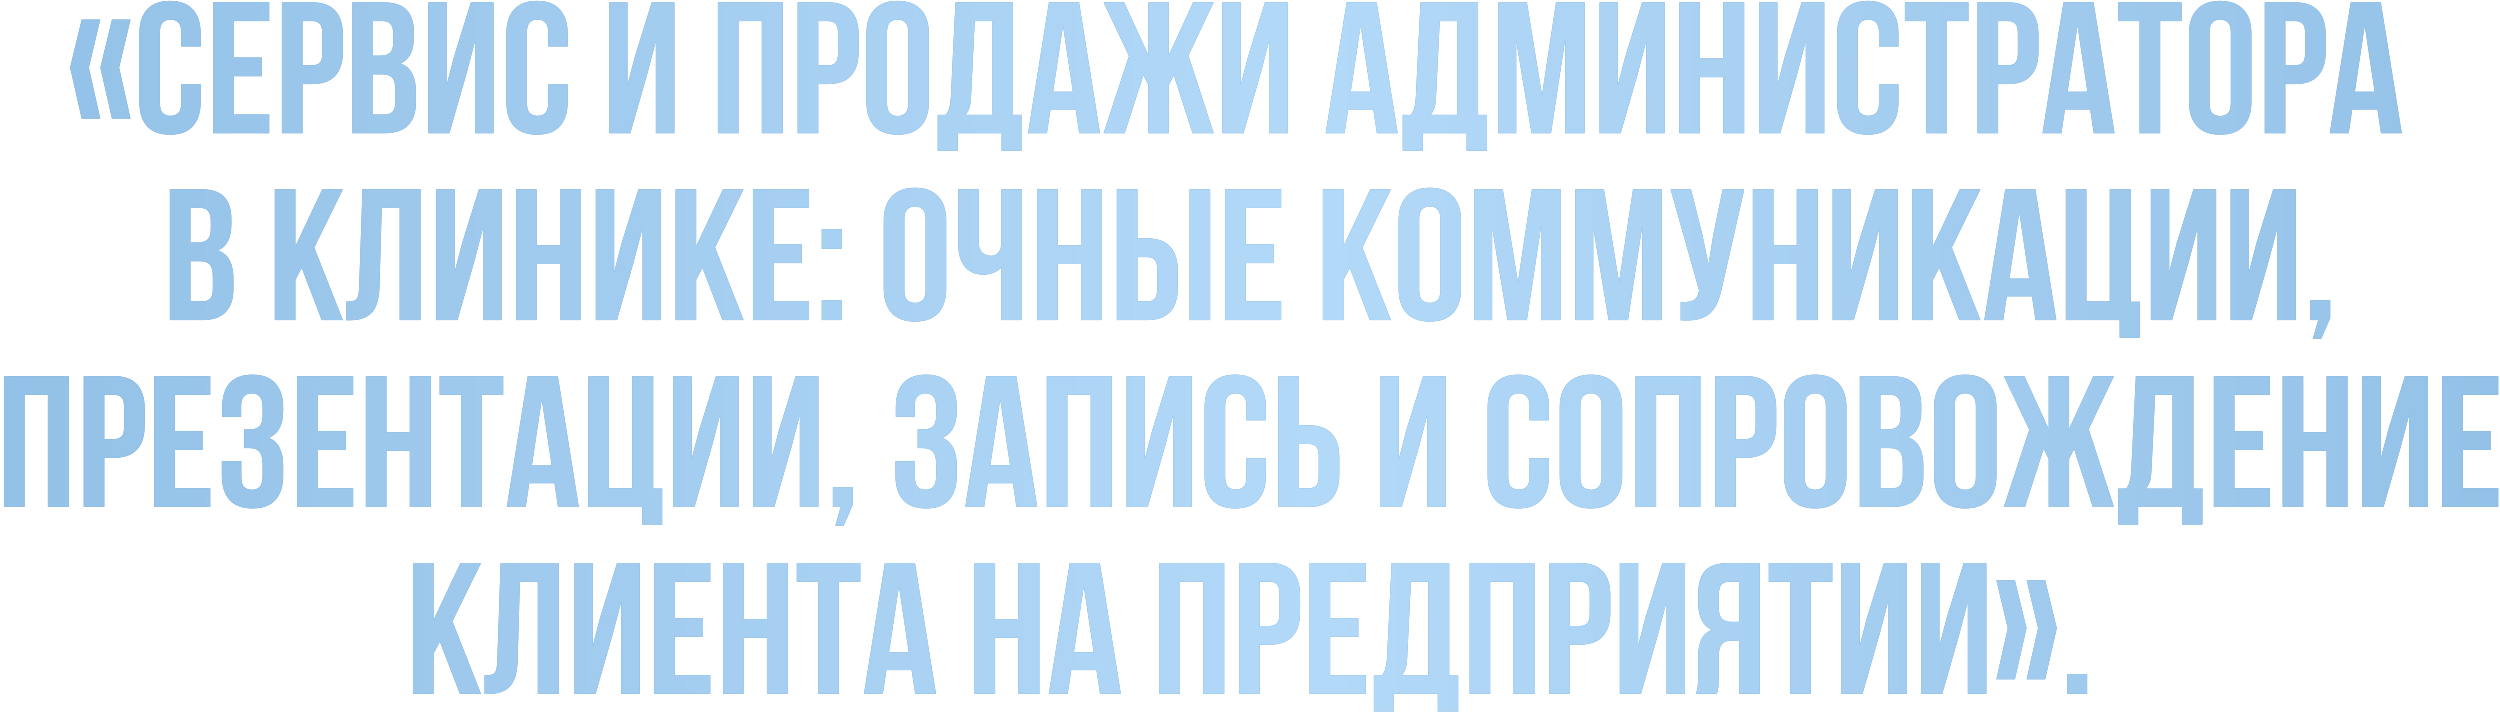
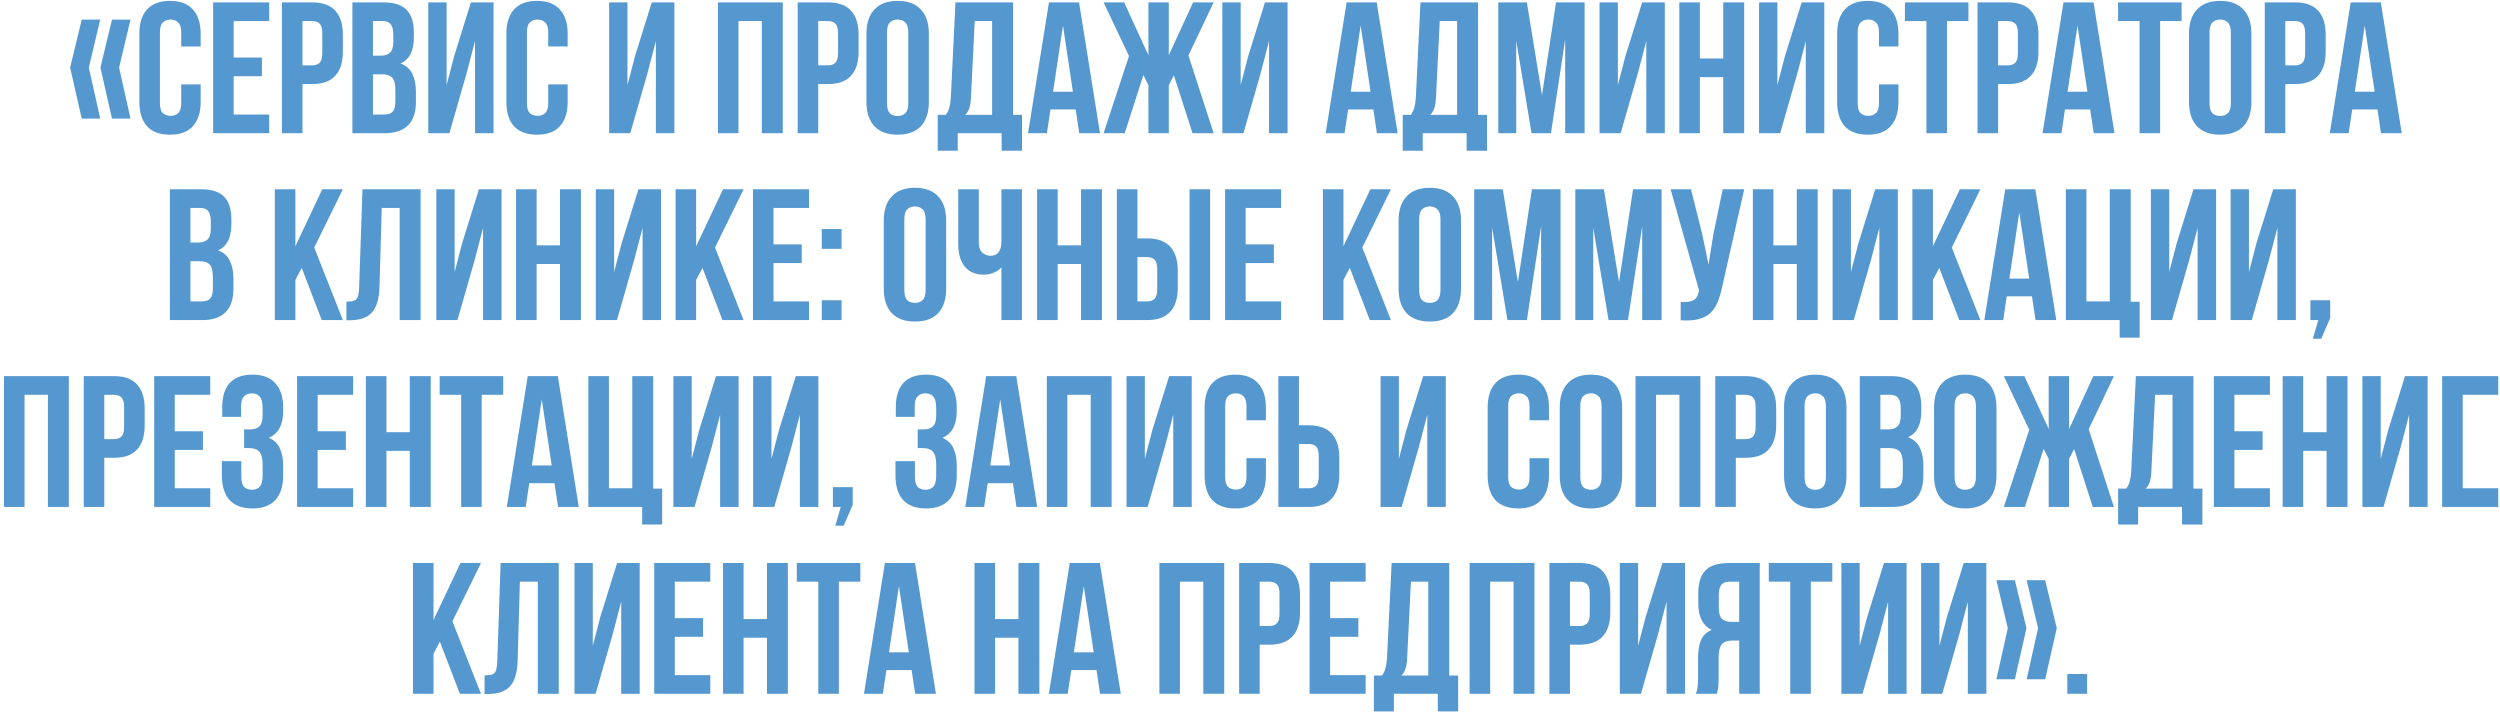
<svg xmlns="http://www.w3.org/2000/svg" width="602" height="172" viewBox="0 0 602 172" fill="none">
-   <path d="M24.134 4.713L21.389 16.278L24.134 28.563H19.678L16.889 16.278L19.678 4.713H24.134ZM31.424 4.713L28.678 16.278L31.424 28.563H26.968L24.178 16.278L26.968 4.713H31.424ZM48.32 20.328V24.513C48.32 27.063 47.69 29.028 46.43 30.408C45.2 31.758 43.37 32.433 40.94 32.433C38.51 32.433 36.665 31.758 35.405 30.408C34.175 29.028 33.56 27.063 33.56 24.513V8.133C33.56 5.583 34.175 3.633 35.405 2.283C36.665 0.903 38.51 0.213 40.94 0.213C43.37 0.213 45.2 0.903 46.43 2.283C47.69 3.633 48.32 5.583 48.32 8.133V11.193H43.64V7.818C43.64 6.678 43.4 5.883 42.92 5.433C42.47 4.953 41.855 4.713 41.075 4.713C40.295 4.713 39.665 4.953 39.185 5.433C38.735 5.883 38.51 6.678 38.51 7.818V24.828C38.51 25.968 38.735 26.763 39.185 27.213C39.665 27.663 40.295 27.888 41.075 27.888C41.855 27.888 42.47 27.663 42.92 27.213C43.4 26.763 43.64 25.968 43.64 24.828V20.328H48.32ZM56.273 13.848H63.068V18.348H56.273V27.573H64.823V32.073H51.323V0.573H64.823V5.073H56.273V13.848ZM75.18 0.573C77.67 0.573 79.515 1.233 80.715 2.553C81.945 3.873 82.56 5.808 82.56 8.358V12.453C82.56 15.003 81.945 16.938 80.715 18.258C79.515 19.578 77.67 20.238 75.18 20.238H72.84V32.073H67.89V0.573H75.18ZM72.84 5.073V15.738H75.18C75.96 15.738 76.56 15.528 76.98 15.108C77.4 14.688 77.61 13.908 77.61 12.768V8.043C77.61 6.903 77.4 6.123 76.98 5.703C76.56 5.283 75.96 5.073 75.18 5.073H72.84ZM92.323 0.573C94.903 0.573 96.763 1.173 97.903 2.373C99.073 3.573 99.658 5.388 99.658 7.818V8.943C99.658 10.563 99.403 11.898 98.893 12.948C98.383 13.998 97.573 14.778 96.463 15.288C97.813 15.798 98.758 16.638 99.298 17.808C99.868 18.948 100.153 20.358 100.153 22.038V24.603C100.153 27.033 99.523 28.893 98.263 30.183C97.003 31.443 95.128 32.073 92.638 32.073H84.853V0.573H92.323ZM89.803 17.898V27.573H92.638C93.478 27.573 94.108 27.348 94.528 26.898C94.978 26.448 95.203 25.638 95.203 24.468V21.723C95.203 20.253 94.948 19.248 94.438 18.708C93.958 18.168 93.148 17.898 92.008 17.898H89.803ZM89.803 5.073V13.398H91.738C92.668 13.398 93.388 13.158 93.898 12.678C94.438 12.198 94.708 11.328 94.708 10.068V8.313C94.708 7.173 94.498 6.348 94.078 5.838C93.688 5.328 93.058 5.073 92.188 5.073H89.803ZM108.219 32.073H103.134V0.573H107.544V20.508L109.344 13.578L113.394 0.573H118.839V32.073H114.384V9.888L112.359 17.628L108.219 32.073ZM136.694 20.328V24.513C136.694 27.063 136.064 29.028 134.804 30.408C133.574 31.758 131.744 32.433 129.314 32.433C126.884 32.433 125.039 31.758 123.779 30.408C122.549 29.028 121.934 27.063 121.934 24.513V8.133C121.934 5.583 122.549 3.633 123.779 2.283C125.039 0.903 126.884 0.213 129.314 0.213C131.744 0.213 133.574 0.903 134.804 2.283C136.064 3.633 136.694 5.583 136.694 8.133V11.193H132.014V7.818C132.014 6.678 131.774 5.883 131.294 5.433C130.844 4.953 130.229 4.713 129.449 4.713C128.669 4.713 128.039 4.953 127.559 5.433C127.109 5.883 126.884 6.678 126.884 7.818V24.828C126.884 25.968 127.109 26.763 127.559 27.213C128.039 27.663 128.669 27.888 129.449 27.888C130.229 27.888 130.844 27.663 131.294 27.213C131.774 26.763 132.014 25.968 132.014 24.828V20.328H136.694ZM151.769 32.073H146.684V0.573H151.094V20.508L152.894 13.578L156.944 0.573H162.389V32.073H157.934V9.888L155.909 17.628L151.769 32.073ZM177.826 32.073H172.876V0.573H188.491V32.073H183.451V5.073H177.826V32.073ZM199.37 0.573C201.86 0.573 203.705 1.233 204.905 2.553C206.135 3.873 206.75 5.808 206.75 8.358V12.453C206.75 15.003 206.135 16.938 204.905 18.258C203.705 19.578 201.86 20.238 199.37 20.238H197.03V32.073H192.08V0.573H199.37ZM197.03 5.073V15.738H199.37C200.15 15.738 200.75 15.528 201.17 15.108C201.59 14.688 201.8 13.908 201.8 12.768V8.043C201.8 6.903 201.59 6.123 201.17 5.703C200.75 5.283 200.15 5.073 199.37 5.073H197.03ZM213.588 24.828C213.588 25.968 213.813 26.778 214.263 27.258C214.743 27.708 215.373 27.933 216.153 27.933C216.933 27.933 217.548 27.708 217.998 27.258C218.478 26.778 218.718 25.968 218.718 24.828V7.818C218.718 6.678 218.478 5.883 217.998 5.433C217.548 4.953 216.933 4.713 216.153 4.713C215.373 4.713 214.743 4.953 214.263 5.433C213.813 5.883 213.588 6.678 213.588 7.818V24.828ZM208.638 8.133C208.638 5.583 209.283 3.633 210.573 2.283C211.863 0.903 213.723 0.213 216.153 0.213C218.583 0.213 220.443 0.903 221.733 2.283C223.023 3.633 223.668 5.583 223.668 8.133V24.513C223.668 27.063 223.023 29.028 221.733 30.408C220.443 31.758 218.583 32.433 216.153 32.433C213.723 32.433 211.863 31.758 210.573 30.408C209.283 29.028 208.638 27.063 208.638 24.513V8.133ZM241.194 36.303V32.073H230.619V36.303H225.804V27.663H227.739C228.159 27.123 228.444 26.538 228.594 25.908C228.774 25.278 228.894 24.498 228.954 23.568L230.079 0.573H243.939V27.663H246.099V36.303H241.194ZM233.814 23.478C233.754 24.678 233.604 25.578 233.364 26.178C233.154 26.778 232.839 27.273 232.419 27.663H238.899V5.073H234.714L233.814 23.478ZM264.877 32.073H259.882L259.027 26.358H252.952L252.097 32.073H247.552L252.592 0.573H259.837L264.877 32.073ZM253.582 22.083H258.352L255.967 6.153L253.582 22.083ZM281.447 13.308L287.297 0.573H292.247L286.172 13.353L292.247 32.073H287.162L282.662 18.123L281.447 20.508V32.073H276.542V20.508L275.327 18.078L270.827 32.073H265.742L271.862 13.488L265.742 0.573H270.692L276.542 13.308V0.573H281.447V13.308ZM299.426 32.073H294.341V0.573H298.751V20.508L300.551 13.578L304.601 0.573H310.046V32.073H305.591V9.888L303.566 17.628L299.426 32.073ZM336.552 32.073H331.557L330.702 26.358H324.627L323.772 32.073H319.227L324.267 0.573H331.512L336.552 32.073ZM325.257 22.083H330.027L327.642 6.153L325.257 22.083ZM353.167 36.303V32.073H342.592V36.303H337.777V27.663H339.712C340.132 27.123 340.417 26.538 340.567 25.908C340.747 25.278 340.867 24.498 340.927 23.568L342.052 0.573H355.912V27.663H358.072V36.303H353.167ZM345.787 23.478C345.727 24.678 345.577 25.578 345.337 26.178C345.127 26.778 344.812 27.273 344.392 27.663H350.872V5.073H346.687L345.787 23.478ZM371.315 22.938L374.69 0.573H381.575V32.073H376.895V9.483L373.475 32.073H368.795L365.105 9.798V32.073H360.785V0.573H367.67L371.315 22.938ZM390.26 32.073H385.175V0.573H389.585V20.508L391.385 13.578L395.435 0.573H400.88V32.073H396.425V9.888L394.4 17.628L390.26 32.073ZM409.33 32.073H404.38V0.573H409.33V14.073H414.955V0.573H419.995V32.073H414.955V18.573H409.33V32.073ZM428.669 32.073H423.584V0.573H427.994V20.508L429.794 13.578L433.844 0.573H439.289V32.073H434.834V9.888L432.809 17.628L428.669 32.073ZM457.143 20.328V24.513C457.143 27.063 456.513 29.028 455.253 30.408C454.023 31.758 452.193 32.433 449.763 32.433C447.333 32.433 445.488 31.758 444.228 30.408C442.998 29.028 442.383 27.063 442.383 24.513V8.133C442.383 5.583 442.998 3.633 444.228 2.283C445.488 0.903 447.333 0.213 449.763 0.213C452.193 0.213 454.023 0.903 455.253 2.283C456.513 3.633 457.143 5.583 457.143 8.133V11.193H452.463V7.818C452.463 6.678 452.223 5.883 451.743 5.433C451.293 4.953 450.678 4.713 449.898 4.713C449.118 4.713 448.488 4.953 448.008 5.433C447.558 5.883 447.333 6.678 447.333 7.818V24.828C447.333 25.968 447.558 26.763 448.008 27.213C448.488 27.663 449.118 27.888 449.898 27.888C450.678 27.888 451.293 27.663 451.743 27.213C452.223 26.763 452.463 25.968 452.463 24.828V20.328H457.143ZM458.706 0.573H474.006V5.073H468.831V32.073H463.881V5.073H458.706V0.573ZM483.476 0.573C485.966 0.573 487.811 1.233 489.011 2.553C490.241 3.873 490.856 5.808 490.856 8.358V12.453C490.856 15.003 490.241 16.938 489.011 18.258C487.811 19.578 485.966 20.238 483.476 20.238H481.136V32.073H476.186V0.573H483.476ZM481.136 5.073V15.738H483.476C484.256 15.738 484.856 15.528 485.276 15.108C485.696 14.688 485.906 13.908 485.906 12.768V8.043C485.906 6.903 485.696 6.123 485.276 5.703C484.856 5.283 484.256 5.073 483.476 5.073H481.136ZM509.169 32.073H504.174L503.319 26.358H497.244L496.389 32.073H491.844L496.884 0.573H504.129L509.169 32.073ZM497.874 22.083H502.644L500.259 6.153L497.874 22.083ZM510.034 0.573H525.334V5.073H520.159V32.073H515.209V5.073H510.034V0.573ZM532.059 24.828C532.059 25.968 532.284 26.778 532.734 27.258C533.214 27.708 533.844 27.933 534.624 27.933C535.404 27.933 536.019 27.708 536.469 27.258C536.949 26.778 537.189 25.968 537.189 24.828V7.818C537.189 6.678 536.949 5.883 536.469 5.433C536.019 4.953 535.404 4.713 534.624 4.713C533.844 4.713 533.214 4.953 532.734 5.433C532.284 5.883 532.059 6.678 532.059 7.818V24.828ZM527.109 8.133C527.109 5.583 527.754 3.633 529.044 2.283C530.334 0.903 532.194 0.213 534.624 0.213C537.054 0.213 538.914 0.903 540.204 2.283C541.494 3.633 542.139 5.583 542.139 8.133V24.513C542.139 27.063 541.494 29.028 540.204 30.408C538.914 31.758 537.054 32.433 534.624 32.433C532.194 32.433 530.334 31.758 529.044 30.408C527.754 29.028 527.109 27.063 527.109 24.513V8.133ZM552.646 0.573C555.136 0.573 556.981 1.233 558.181 2.553C559.411 3.873 560.026 5.808 560.026 8.358V12.453C560.026 15.003 559.411 16.938 558.181 18.258C556.981 19.578 555.136 20.238 552.646 20.238H550.306V32.073H545.356V0.573H552.646ZM550.306 5.073V15.738H552.646C553.426 15.738 554.026 15.528 554.446 15.108C554.866 14.688 555.076 13.908 555.076 12.768V8.043C555.076 6.903 554.866 6.123 554.446 5.703C554.026 5.283 553.426 5.073 552.646 5.073H550.306ZM578.339 32.073H573.344L572.489 26.358H566.414L565.559 32.073H561.014L566.054 0.573H573.299L578.339 32.073ZM567.044 22.083H571.814L569.429 6.153L567.044 22.083ZM48.378 45.573C50.958 45.573 52.818 46.173 53.958 47.373C55.128 48.573 55.713 50.388 55.713 52.818V53.943C55.713 55.563 55.458 56.898 54.948 57.948C54.438 58.998 53.628 59.778 52.518 60.288C53.868 60.798 54.813 61.638 55.353 62.808C55.923 63.948 56.208 65.358 56.208 67.038V69.603C56.208 72.033 55.578 73.893 54.318 75.183C53.058 76.443 51.183 77.073 48.693 77.073H40.908V45.573H48.378ZM45.858 62.898V72.573H48.693C49.533 72.573 50.163 72.348 50.583 71.898C51.033 71.448 51.258 70.638 51.258 69.468V66.723C51.258 65.253 51.003 64.248 50.493 63.708C50.013 63.168 49.203 62.898 48.063 62.898H45.858ZM45.858 50.073V58.398H47.793C48.723 58.398 49.443 58.158 49.953 57.678C50.493 57.198 50.763 56.328 50.763 55.068V53.313C50.763 52.173 50.553 51.348 50.133 50.838C49.743 50.328 49.113 50.073 48.243 50.073H45.858ZM72.656 64.518L71.126 67.398V77.073H66.177V45.573H71.126V59.298L77.606 45.573H82.556L75.671 59.613L82.556 77.073H77.472L72.656 64.518ZM83.414 72.618C83.984 72.618 84.449 72.588 84.809 72.528C85.199 72.468 85.514 72.333 85.754 72.123C85.994 71.883 86.159 71.553 86.249 71.133C86.369 70.683 86.444 70.098 86.474 69.378L87.284 45.573H101.279V77.073H96.239V50.073H91.919L91.379 69.108C91.289 71.988 90.674 74.043 89.534 75.273C88.424 76.503 86.639 77.118 84.179 77.118H83.414V72.618ZM110.153 77.073H105.068V45.573H109.478V65.508L111.278 58.578L115.328 45.573H120.773V77.073H116.318V54.888L114.293 62.628L110.153 77.073ZM129.222 77.073H124.272V45.573H129.222V59.073H134.847V45.573H139.887V77.073H134.847V63.573H129.222V77.073ZM148.561 77.073H143.476V45.573H147.886V65.508L149.686 58.578L153.736 45.573H159.181V77.073H154.726V54.888L152.701 62.628L148.561 77.073ZM169.16 64.518L167.63 67.398V77.073H162.68V45.573H167.63V59.298L174.11 45.573H179.06L172.175 59.613L179.06 77.073H173.975L169.16 64.518ZM186.263 58.848H193.058V63.348H186.263V72.573H194.813V77.073H181.313V45.573H194.813V50.073H186.263V58.848ZM202.651 72.303V77.073H197.881V72.303H202.651ZM202.651 55.158V59.928H197.881V55.158H202.651ZM217.762 69.828C217.762 70.968 217.987 71.778 218.437 72.258C218.917 72.708 219.547 72.933 220.327 72.933C221.107 72.933 221.722 72.708 222.172 72.258C222.652 71.778 222.892 70.968 222.892 69.828V52.818C222.892 51.678 222.652 50.883 222.172 50.433C221.722 49.953 221.107 49.713 220.327 49.713C219.547 49.713 218.917 49.953 218.437 50.433C217.987 50.883 217.762 51.678 217.762 52.818V69.828ZM212.812 53.133C212.812 50.583 213.457 48.633 214.747 47.283C216.037 45.903 217.897 45.213 220.327 45.213C222.757 45.213 224.617 45.903 225.907 47.283C227.197 48.633 227.842 50.583 227.842 53.133V69.513C227.842 72.063 227.197 74.028 225.907 75.408C224.617 76.758 222.757 77.433 220.327 77.433C217.897 77.433 216.037 76.758 214.747 75.408C213.457 74.028 212.812 72.063 212.812 69.513V53.133ZM246.089 45.573V77.073H241.139V64.383C240.599 64.983 239.924 65.433 239.114 65.733C238.334 66.003 237.599 66.138 236.909 66.138C234.869 66.138 233.324 65.478 232.274 64.158C231.254 62.808 230.744 61.053 230.744 58.893V45.573H235.694V58.488C235.694 59.538 235.979 60.318 236.549 60.828C237.119 61.338 237.794 61.593 238.574 61.593C239.354 61.593 239.969 61.323 240.419 60.783C240.899 60.213 241.139 59.403 241.139 58.353V45.573H246.089ZM254.686 77.073H249.736V45.573H254.686V59.073H260.311V45.573H265.351V77.073H260.311V63.573H254.686V77.073ZM268.94 77.073V45.573H273.89V57.408H276.23C278.72 57.408 280.565 58.068 281.765 59.388C282.995 60.708 283.61 62.643 283.61 65.193V69.288C283.61 71.838 282.995 73.773 281.765 75.093C280.565 76.413 278.72 77.073 276.23 77.073H268.94ZM276.23 72.573C277.01 72.573 277.61 72.363 278.03 71.943C278.45 71.523 278.66 70.743 278.66 69.603V64.878C278.66 63.738 278.45 62.958 278.03 62.538C277.61 62.118 277.01 61.908 276.23 61.908H273.89V72.573H276.23ZM286.445 77.073V45.573H291.395V77.073H286.445ZM299.95 58.848H306.745V63.348H299.95V72.573H308.5V77.073H295V45.573H308.5V50.073H299.95V58.848ZM325.034 64.518L323.504 67.398V77.073H318.554V45.573H323.504V59.298L329.984 45.573H334.934L328.049 59.613L334.934 77.073H329.849L325.034 64.518ZM341.732 69.828C341.732 70.968 341.957 71.778 342.407 72.258C342.887 72.708 343.517 72.933 344.297 72.933C345.077 72.933 345.692 72.708 346.142 72.258C346.622 71.778 346.862 70.968 346.862 69.828V52.818C346.862 51.678 346.622 50.883 346.142 50.433C345.692 49.953 345.077 49.713 344.297 49.713C343.517 49.713 342.887 49.953 342.407 50.433C341.957 50.883 341.732 51.678 341.732 52.818V69.828ZM336.782 53.133C336.782 50.583 337.427 48.633 338.717 47.283C340.007 45.903 341.867 45.213 344.297 45.213C346.727 45.213 348.587 45.903 349.877 47.283C351.167 48.633 351.812 50.583 351.812 53.133V69.513C351.812 72.063 351.167 74.028 349.877 75.408C348.587 76.758 346.727 77.433 344.297 77.433C341.867 77.433 340.007 76.758 338.717 75.408C337.427 74.028 336.782 72.063 336.782 69.513V53.133ZM365.514 67.938L368.889 45.573H375.774V77.073H371.094V54.483L367.674 77.073H362.994L359.304 54.798V77.073H354.984V45.573H361.869L365.514 67.938ZM389.86 67.938L393.235 45.573H400.12V77.073H395.44V54.483L392.02 77.073H387.34L383.65 54.798V77.073H379.33V45.573H386.215L389.86 67.938ZM414.7 69.063C414.4 70.473 414.025 71.718 413.575 72.798C413.155 73.848 412.57 74.718 411.82 75.408C411.1 76.068 410.155 76.548 408.985 76.848C407.845 77.148 406.42 77.238 404.71 77.118V72.708C405.97 72.798 406.96 72.678 407.68 72.348C408.4 72.018 408.865 71.283 409.075 70.143L409.12 69.873L402.28 45.573H407.185L409.885 56.328L411.415 63.708L412.585 56.373L414.835 45.573H420.01L414.7 69.063ZM427.04 77.073H422.09V45.573H427.04V59.073H432.665V45.573H437.705V77.073H432.665V63.573H427.04V77.073ZM446.379 77.073H441.294V45.573H445.704V65.508L447.504 58.578L451.554 45.573H456.999V77.073H452.544V54.888L450.519 62.628L446.379 77.073ZM466.978 64.518L465.448 67.398V77.073H460.498V45.573H465.448V59.298L471.928 45.573H476.878L469.993 59.613L476.878 77.073H471.793L466.978 64.518ZM495.151 77.073H490.156L489.301 71.358H483.226L482.371 77.073H477.826L482.866 45.573H490.111L495.151 77.073ZM483.856 67.083H488.626L486.241 51.153L483.856 67.083ZM497.456 45.573H502.406V72.573H508.031V45.573H513.071V72.663H515.231V81.303H510.416V77.073H497.456V45.573ZM523.019 77.073H517.934V45.573H522.344V65.508L524.144 58.578L528.194 45.573H533.639V77.073H529.184V54.888L527.159 62.628L523.019 77.073ZM542.223 77.073H537.138V45.573H541.548V65.508L543.348 58.578L547.398 45.573H552.843V77.073H548.388V54.888L546.363 62.628L542.223 77.073ZM556.342 77.073V72.303H561.112V76.578L558.952 81.573H556.927L558.232 77.073H556.342ZM5.912 122.073H0.962V90.573H16.577V122.073H11.537V95.073H5.912V122.073ZM27.456 90.573C29.946 90.573 31.791 91.233 32.991 92.553C34.221 93.873 34.836 95.808 34.836 98.358V102.453C34.836 105.003 34.221 106.938 32.991 108.258C31.791 109.578 29.946 110.238 27.456 110.238H25.116V122.073H20.166V90.573H27.456ZM25.116 95.073V105.738H27.456C28.236 105.738 28.836 105.528 29.256 105.108C29.676 104.688 29.886 103.908 29.886 102.768V98.043C29.886 96.903 29.676 96.123 29.256 95.703C28.836 95.283 28.236 95.073 27.456 95.073H25.116ZM42.079 103.848H48.874V108.348H42.079V117.573H50.629V122.073H37.129V90.573H50.629V95.073H42.079V103.848ZM63.236 98.313C63.236 96.903 62.996 95.958 62.516 95.478C62.066 94.968 61.451 94.713 60.671 94.713C59.891 94.713 59.261 94.953 58.781 95.433C58.301 95.883 58.061 96.678 58.061 97.818V100.383H53.516V98.043C53.516 95.493 54.116 93.558 55.316 92.238C56.546 90.888 58.376 90.213 60.806 90.213C63.236 90.213 65.066 90.903 66.296 92.283C67.556 93.633 68.186 95.583 68.186 98.133V98.943C68.186 102.303 67.031 104.463 64.721 105.423C65.981 105.963 66.866 106.803 67.376 107.943C67.916 109.053 68.186 110.418 68.186 112.038V114.513C68.186 117.063 67.556 119.028 66.296 120.408C65.066 121.758 63.236 122.433 60.806 122.433C58.376 122.433 56.531 121.758 55.271 120.408C54.041 119.028 53.426 117.063 53.426 114.513V111.048H58.106V114.828C58.106 115.968 58.331 116.778 58.781 117.258C59.261 117.708 59.891 117.933 60.671 117.933C61.451 117.933 62.066 117.693 62.516 117.213C62.996 116.733 63.236 115.788 63.236 114.378V111.903C63.236 110.433 62.981 109.398 62.471 108.798C61.961 108.198 61.136 107.898 59.996 107.898H58.781V103.398H60.266C61.196 103.398 61.916 103.158 62.426 102.678C62.966 102.198 63.236 101.328 63.236 100.068V98.313ZM76.488 103.848H83.283V108.348H76.488V117.573H85.038V122.073H71.538V90.573H85.038V95.073H76.488V103.848ZM93.055 122.073H88.105V90.573H93.055V104.073H98.68V90.573H103.72V122.073H98.68V108.573H93.055V122.073ZM105.869 90.573H121.169V95.073H115.994V122.073H111.044V95.073H105.869V90.573ZM139.369 122.073H134.374L133.519 116.358H127.444L126.589 122.073H122.044L127.084 90.573H134.329L139.369 122.073ZM128.074 112.083H132.844L130.459 96.153L128.074 112.083ZM141.675 90.573H146.625V117.573H152.25V90.573H157.29V117.663H159.45V126.303H154.635V122.073H141.675V90.573ZM167.238 122.073H162.153V90.573H166.563V110.508L168.363 103.578L172.413 90.573H177.858V122.073H173.403V99.888L171.378 107.628L167.238 122.073ZM186.442 122.073H181.357V90.573H185.767V110.508L187.567 103.578L191.617 90.573H197.062V122.073H192.607V99.888L190.582 107.628L186.442 122.073ZM200.561 122.073V117.303H205.331V121.578L203.171 126.573H201.146L202.451 122.073H200.561ZM225.438 98.313C225.438 96.903 225.198 95.958 224.718 95.478C224.268 94.968 223.653 94.713 222.873 94.713C222.093 94.713 221.463 94.953 220.983 95.433C220.503 95.883 220.263 96.678 220.263 97.818V100.383H215.718V98.043C215.718 95.493 216.318 93.558 217.518 92.238C218.748 90.888 220.578 90.213 223.008 90.213C225.438 90.213 227.268 90.903 228.498 92.283C229.758 93.633 230.388 95.583 230.388 98.133V98.943C230.388 102.303 229.233 104.463 226.923 105.423C228.183 105.963 229.068 106.803 229.578 107.943C230.118 109.053 230.388 110.418 230.388 112.038V114.513C230.388 117.063 229.758 119.028 228.498 120.408C227.268 121.758 225.438 122.433 223.008 122.433C220.578 122.433 218.733 121.758 217.473 120.408C216.243 119.028 215.628 117.063 215.628 114.513V111.048H220.308V114.828C220.308 115.968 220.533 116.778 220.983 117.258C221.463 117.708 222.093 117.933 222.873 117.933C223.653 117.933 224.268 117.693 224.718 117.213C225.198 116.733 225.438 115.788 225.438 114.378V111.903C225.438 110.433 225.183 109.398 224.673 108.798C224.163 108.198 223.338 107.898 222.198 107.898H220.983V103.398H222.468C223.398 103.398 224.118 103.158 224.628 102.678C225.168 102.198 225.438 101.328 225.438 100.068V98.313ZM249.76 122.073H244.765L243.91 116.358H237.835L236.98 122.073H232.435L237.475 90.573H244.72L249.76 122.073ZM238.465 112.083H243.235L240.85 96.153L238.465 112.083ZM257.015 122.073H252.065V90.573H267.68V122.073H262.64V95.073H257.015V122.073ZM276.354 122.073H271.269V90.573H275.679V110.508L277.479 103.578L281.529 90.573H286.974V122.073H282.519V99.888L280.494 107.628L276.354 122.073ZM304.828 110.328V114.513C304.828 117.063 304.198 119.028 302.938 120.408C301.708 121.758 299.878 122.433 297.448 122.433C295.018 122.433 293.173 121.758 291.913 120.408C290.683 119.028 290.068 117.063 290.068 114.513V98.133C290.068 95.583 290.683 93.633 291.913 92.283C293.173 90.903 295.018 90.213 297.448 90.213C299.878 90.213 301.708 90.903 302.938 92.283C304.198 93.633 304.828 95.583 304.828 98.133V101.193H300.148V97.818C300.148 96.678 299.908 95.883 299.428 95.433C298.978 94.953 298.363 94.713 297.583 94.713C296.803 94.713 296.173 94.953 295.693 95.433C295.243 95.883 295.018 96.678 295.018 97.818V114.828C295.018 115.968 295.243 116.763 295.693 117.213C296.173 117.663 296.803 117.888 297.583 117.888C298.363 117.888 298.978 117.663 299.428 117.213C299.908 116.763 300.148 115.968 300.148 114.828V110.328H304.828ZM307.832 122.073V90.573H312.782V102.408H315.122C317.612 102.408 319.457 103.068 320.657 104.388C321.887 105.708 322.502 107.643 322.502 110.193V114.288C322.502 116.838 321.887 118.773 320.657 120.093C319.457 121.413 317.612 122.073 315.122 122.073H307.832ZM315.122 117.573C315.902 117.573 316.502 117.363 316.922 116.943C317.342 116.523 317.552 115.743 317.552 114.603V109.878C317.552 108.738 317.342 107.958 316.922 107.538C316.502 107.118 315.902 106.908 315.122 106.908H312.782V117.573H315.122ZM337.526 122.073H332.441V90.573H336.851V110.508L338.651 103.578L342.701 90.573H348.146V122.073H343.691V99.888L341.666 107.628L337.526 122.073ZM372.988 110.328V114.513C372.988 117.063 372.358 119.028 371.098 120.408C369.868 121.758 368.038 122.433 365.608 122.433C363.178 122.433 361.333 121.758 360.073 120.408C358.843 119.028 358.228 117.063 358.228 114.513V98.133C358.228 95.583 358.843 93.633 360.073 92.283C361.333 90.903 363.178 90.213 365.608 90.213C368.038 90.213 369.868 90.903 371.098 92.283C372.358 93.633 372.988 95.583 372.988 98.133V101.193H368.308V97.818C368.308 96.678 368.068 95.883 367.588 95.433C367.138 94.953 366.523 94.713 365.743 94.713C364.963 94.713 364.333 94.953 363.853 95.433C363.403 95.883 363.178 96.678 363.178 97.818V114.828C363.178 115.968 363.403 116.763 363.853 117.213C364.333 117.663 364.963 117.888 365.743 117.888C366.523 117.888 367.138 117.663 367.588 117.213C368.068 116.763 368.308 115.968 368.308 114.828V110.328H372.988ZM380.536 114.828C380.536 115.968 380.761 116.778 381.211 117.258C381.691 117.708 382.321 117.933 383.101 117.933C383.881 117.933 384.496 117.708 384.946 117.258C385.426 116.778 385.666 115.968 385.666 114.828V97.818C385.666 96.678 385.426 95.883 384.946 95.433C384.496 94.953 383.881 94.713 383.101 94.713C382.321 94.713 381.691 94.953 381.211 95.433C380.761 95.883 380.536 96.678 380.536 97.818V114.828ZM375.586 98.133C375.586 95.583 376.231 93.633 377.521 92.283C378.811 90.903 380.671 90.213 383.101 90.213C385.531 90.213 387.391 90.903 388.681 92.283C389.971 93.633 390.616 95.583 390.616 98.133V114.513C390.616 117.063 389.971 119.028 388.681 120.408C387.391 121.758 385.531 122.433 383.101 122.433C380.671 122.433 378.811 121.758 377.521 120.408C376.231 119.028 375.586 117.063 375.586 114.513V98.133ZM398.783 122.073H393.833V90.573H409.448V122.073H404.408V95.073H398.783V122.073ZM420.327 90.573C422.817 90.573 424.662 91.233 425.862 92.553C427.092 93.873 427.707 95.808 427.707 98.358V102.453C427.707 105.003 427.092 106.938 425.862 108.258C424.662 109.578 422.817 110.238 420.327 110.238H417.987V122.073H413.037V90.573H420.327ZM417.987 95.073V105.738H420.327C421.107 105.738 421.707 105.528 422.127 105.108C422.547 104.688 422.757 103.908 422.757 102.768V98.043C422.757 96.903 422.547 96.123 422.127 95.703C421.707 95.283 421.107 95.073 420.327 95.073H417.987ZM434.545 114.828C434.545 115.968 434.77 116.778 435.22 117.258C435.7 117.708 436.33 117.933 437.11 117.933C437.89 117.933 438.505 117.708 438.955 117.258C439.435 116.778 439.675 115.968 439.675 114.828V97.818C439.675 96.678 439.435 95.883 438.955 95.433C438.505 94.953 437.89 94.713 437.11 94.713C436.33 94.713 435.7 94.953 435.22 95.433C434.77 95.883 434.545 96.678 434.545 97.818V114.828ZM429.595 98.133C429.595 95.583 430.24 93.633 431.53 92.283C432.82 90.903 434.68 90.213 437.11 90.213C439.54 90.213 441.4 90.903 442.69 92.283C443.98 93.633 444.625 95.583 444.625 98.133V114.513C444.625 117.063 443.98 119.028 442.69 120.408C441.4 121.758 439.54 122.433 437.11 122.433C434.68 122.433 432.82 121.758 431.53 120.408C430.24 119.028 429.595 117.063 429.595 114.513V98.133ZM455.312 90.573C457.892 90.573 459.752 91.173 460.892 92.373C462.062 93.573 462.647 95.388 462.647 97.818V98.943C462.647 100.563 462.392 101.898 461.882 102.948C461.372 103.998 460.562 104.778 459.452 105.288C460.802 105.798 461.747 106.638 462.287 107.808C462.857 108.948 463.142 110.358 463.142 112.038V114.603C463.142 117.033 462.512 118.893 461.252 120.183C459.992 121.443 458.117 122.073 455.627 122.073H447.842V90.573H455.312ZM452.792 107.898V117.573H455.627C456.467 117.573 457.097 117.348 457.517 116.898C457.967 116.448 458.192 115.638 458.192 114.468V111.723C458.192 110.253 457.937 109.248 457.427 108.708C456.947 108.168 456.137 107.898 454.997 107.898H452.792ZM452.792 95.073V103.398H454.727C455.657 103.398 456.377 103.158 456.887 102.678C457.427 102.198 457.697 101.328 457.697 100.068V98.313C457.697 97.173 457.487 96.348 457.067 95.838C456.677 95.328 456.047 95.073 455.177 95.073H452.792ZM470.668 114.828C470.668 115.968 470.893 116.778 471.343 117.258C471.823 117.708 472.453 117.933 473.233 117.933C474.013 117.933 474.628 117.708 475.078 117.258C475.558 116.778 475.798 115.968 475.798 114.828V97.818C475.798 96.678 475.558 95.883 475.078 95.433C474.628 94.953 474.013 94.713 473.233 94.713C472.453 94.713 471.823 94.953 471.343 95.433C470.893 95.883 470.668 96.678 470.668 97.818V114.828ZM465.718 98.133C465.718 95.583 466.363 93.633 467.653 92.283C468.943 90.903 470.803 90.213 473.233 90.213C475.663 90.213 477.523 90.903 478.813 92.283C480.103 93.633 480.748 95.583 480.748 98.133V114.513C480.748 117.063 480.103 119.028 478.813 120.408C477.523 121.758 475.663 122.433 473.233 122.433C470.803 122.433 468.943 121.758 467.653 120.408C466.363 119.028 465.718 117.063 465.718 114.513V98.133ZM498.23 103.308L504.08 90.573H509.03L502.955 103.353L509.03 122.073H503.945L499.445 108.123L498.23 110.508V122.073H493.325V110.508L492.11 108.078L487.61 122.073H482.525L488.645 103.488L482.525 90.573H487.475L493.325 103.308V90.573H498.23V103.308ZM525.433 126.303V122.073H514.858V126.303H510.043V117.663H511.978C512.398 117.123 512.683 116.538 512.833 115.908C513.013 115.278 513.133 114.498 513.193 113.568L514.318 90.573H528.178V117.663H530.338V126.303H525.433ZM518.053 113.478C517.993 114.678 517.843 115.578 517.603 116.178C517.393 116.778 517.078 117.273 516.658 117.663H523.138V95.073H518.953L518.053 113.478ZM538.045 103.848H544.84V108.348H538.045V117.573H546.595V122.073H533.095V90.573H546.595V95.073H538.045V103.848ZM554.613 122.073H549.663V90.573H554.613V104.073H560.238V90.573H565.278V122.073H560.238V108.573H554.613V122.073ZM573.952 122.073H568.867V90.573H573.277V110.508L575.077 103.578L579.127 90.573H584.572V122.073H580.117V99.888L578.092 107.628L573.952 122.073ZM593.021 103.848H599.816V108.348H593.021V117.573H601.571V122.073H588.071V90.573H601.571V95.073H593.021V103.848ZM105.923 154.518L104.393 157.398V167.073H99.443V135.573H104.393V149.298L110.873 135.573H115.823L108.938 149.613L115.823 167.073H110.738L105.923 154.518ZM116.681 162.618C117.251 162.618 117.716 162.588 118.076 162.528C118.466 162.468 118.781 162.333 119.021 162.123C119.261 161.883 119.426 161.553 119.516 161.133C119.636 160.683 119.711 160.098 119.741 159.378L120.551 135.573H134.546V167.073H129.506V140.073H125.186L124.646 159.108C124.556 161.988 123.941 164.043 122.801 165.273C121.691 166.503 119.906 167.118 117.446 167.118H116.681V162.618ZM143.42 167.073H138.335V135.573H142.745V155.508L144.545 148.578L148.595 135.573H154.04V167.073H149.585V144.888L147.56 152.628L143.42 167.073ZM162.489 148.848H169.284V153.348H162.489V162.573H171.039V167.073H157.539V135.573H171.039V140.073H162.489V148.848ZM179.056 167.073H174.106V135.573H179.056V149.073H184.681V135.573H189.721V167.073H184.681V153.573H179.056V167.073ZM191.87 135.573H207.17V140.073H201.995V167.073H197.045V140.073H191.87V135.573ZM225.37 167.073H220.375L219.52 161.358H213.445L212.59 167.073H208.045L213.085 135.573H220.33L225.37 167.073ZM214.075 157.083H218.845L216.46 141.153L214.075 157.083ZM239.613 167.073H234.663V135.573H239.613V149.073H245.238V135.573H250.278V167.073H245.238V153.573H239.613V167.073ZM269.887 167.073H264.892L264.037 161.358H257.962L257.107 167.073H252.562L257.602 135.573H264.847L269.887 167.073ZM258.592 157.083H263.362L260.977 141.153L258.592 157.083ZM284.129 167.073H279.179V135.573H294.794V167.073H289.754V140.073H284.129V167.073ZM305.673 135.573C308.163 135.573 310.008 136.233 311.208 137.553C312.438 138.873 313.053 140.808 313.053 143.358V147.453C313.053 150.003 312.438 151.938 311.208 153.258C310.008 154.578 308.163 155.238 305.673 155.238H303.333V167.073H298.383V135.573H305.673ZM303.333 140.073V150.738H305.673C306.453 150.738 307.053 150.528 307.473 150.108C307.893 149.688 308.103 148.908 308.103 147.768V143.043C308.103 141.903 307.893 141.123 307.473 140.703C307.053 140.283 306.453 140.073 305.673 140.073H303.333ZM320.296 148.848H327.091V153.348H320.296V162.573H328.846V167.073H315.346V135.573H328.846V140.073H320.296V148.848ZM346.224 171.303V167.073H335.649V171.303H330.834V162.663H332.769C333.189 162.123 333.474 161.538 333.624 160.908C333.804 160.278 333.924 159.498 333.984 158.568L335.109 135.573H348.969V162.663H351.129V171.303H346.224ZM338.844 158.478C338.784 159.678 338.634 160.578 338.394 161.178C338.184 161.778 337.869 162.273 337.449 162.663H343.929V140.073H339.744L338.844 158.478ZM358.836 167.073H353.886V135.573H369.501V167.073H364.461V140.073H358.836V167.073ZM380.381 135.573C382.871 135.573 384.716 136.233 385.916 137.553C387.146 138.873 387.761 140.808 387.761 143.358V147.453C387.761 150.003 387.146 151.938 385.916 153.258C384.716 154.578 382.871 155.238 380.381 155.238H378.041V167.073H373.091V135.573H380.381ZM378.041 140.073V150.738H380.381C381.161 150.738 381.761 150.528 382.181 150.108C382.601 149.688 382.811 148.908 382.811 147.768V143.043C382.811 141.903 382.601 141.123 382.181 140.703C381.761 140.283 381.161 140.073 380.381 140.073H378.041ZM395.138 167.073H390.053V135.573H394.463V155.508L396.263 148.578L400.313 135.573H405.758V167.073H401.303V144.888L399.278 152.628L395.138 167.073ZM408.358 167.073C408.598 166.473 408.748 165.888 408.808 165.318C408.868 164.718 408.898 164.028 408.898 163.248V158.388C408.898 156.738 409.123 155.343 409.573 154.203C410.053 153.033 410.923 152.193 412.183 151.683C410.023 150.663 408.943 148.533 408.943 145.293V142.818C408.943 140.388 409.513 138.573 410.653 137.373C411.823 136.173 413.698 135.573 416.278 135.573H423.748V167.073H418.798V154.248H417.088C415.948 154.248 415.123 154.548 414.613 155.148C414.103 155.748 413.848 156.783 413.848 158.253V163.203C413.848 163.833 413.833 164.358 413.803 164.778C413.803 165.198 413.773 165.543 413.713 165.813C413.683 166.083 413.638 166.308 413.578 166.488C413.518 166.668 413.458 166.863 413.398 167.073H408.358ZM416.413 140.073C415.543 140.073 414.898 140.328 414.478 140.838C414.088 141.348 413.893 142.173 413.893 143.313V146.418C413.893 147.678 414.148 148.548 414.658 149.028C415.198 149.508 415.933 149.748 416.863 149.748H418.798V140.073H416.413ZM425.923 135.573H441.223V140.073H436.048V167.073H431.098V140.073H425.923V135.573ZM448.488 167.073H443.403V135.573H447.813V155.508L449.613 148.578L453.663 135.573H459.108V167.073H454.653V144.888L452.628 152.628L448.488 167.073ZM467.692 167.073H462.607V135.573H467.017V155.508L468.817 148.578L472.867 135.573H478.312V167.073H473.857V144.888L471.832 152.628L467.692 167.073ZM492.476 139.713L495.266 151.278L492.476 163.563H488.021L490.766 151.278L488.021 139.713H492.476ZM485.186 139.713L487.976 151.278L485.186 163.563H480.731L483.476 151.278L480.731 139.713H485.186ZM502.577 162.303V167.073H497.807V162.303H502.577Z" fill="#5598D0" />
-   <path d="M24.134 4.713L21.389 16.278L24.134 28.563H19.678L16.889 16.278L19.678 4.713H24.134ZM31.424 4.713L28.678 16.278L31.424 28.563H26.968L24.178 16.278L26.968 4.713H31.424ZM48.32 20.328V24.513C48.32 27.063 47.69 29.028 46.43 30.408C45.2 31.758 43.37 32.433 40.94 32.433C38.51 32.433 36.665 31.758 35.405 30.408C34.175 29.028 33.56 27.063 33.56 24.513V8.133C33.56 5.583 34.175 3.633 35.405 2.283C36.665 0.903 38.51 0.213 40.94 0.213C43.37 0.213 45.2 0.903 46.43 2.283C47.69 3.633 48.32 5.583 48.32 8.133V11.193H43.64V7.818C43.64 6.678 43.4 5.883 42.92 5.433C42.47 4.953 41.855 4.713 41.075 4.713C40.295 4.713 39.665 4.953 39.185 5.433C38.735 5.883 38.51 6.678 38.51 7.818V24.828C38.51 25.968 38.735 26.763 39.185 27.213C39.665 27.663 40.295 27.888 41.075 27.888C41.855 27.888 42.47 27.663 42.92 27.213C43.4 26.763 43.64 25.968 43.64 24.828V20.328H48.32ZM56.273 13.848H63.068V18.348H56.273V27.573H64.823V32.073H51.323V0.573H64.823V5.073H56.273V13.848ZM75.18 0.573C77.67 0.573 79.515 1.233 80.715 2.553C81.945 3.873 82.56 5.808 82.56 8.358V12.453C82.56 15.003 81.945 16.938 80.715 18.258C79.515 19.578 77.67 20.238 75.18 20.238H72.84V32.073H67.89V0.573H75.18ZM72.84 5.073V15.738H75.18C75.96 15.738 76.56 15.528 76.98 15.108C77.4 14.688 77.61 13.908 77.61 12.768V8.043C77.61 6.903 77.4 6.123 76.98 5.703C76.56 5.283 75.96 5.073 75.18 5.073H72.84ZM92.323 0.573C94.903 0.573 96.763 1.173 97.903 2.373C99.073 3.573 99.658 5.388 99.658 7.818V8.943C99.658 10.563 99.403 11.898 98.893 12.948C98.383 13.998 97.573 14.778 96.463 15.288C97.813 15.798 98.758 16.638 99.298 17.808C99.868 18.948 100.153 20.358 100.153 22.038V24.603C100.153 27.033 99.523 28.893 98.263 30.183C97.003 31.443 95.128 32.073 92.638 32.073H84.853V0.573H92.323ZM89.803 17.898V27.573H92.638C93.478 27.573 94.108 27.348 94.528 26.898C94.978 26.448 95.203 25.638 95.203 24.468V21.723C95.203 20.253 94.948 19.248 94.438 18.708C93.958 18.168 93.148 17.898 92.008 17.898H89.803ZM89.803 5.073V13.398H91.738C92.668 13.398 93.388 13.158 93.898 12.678C94.438 12.198 94.708 11.328 94.708 10.068V8.313C94.708 7.173 94.498 6.348 94.078 5.838C93.688 5.328 93.058 5.073 92.188 5.073H89.803ZM108.219 32.073H103.134V0.573H107.544V20.508L109.344 13.578L113.394 0.573H118.839V32.073H114.384V9.888L112.359 17.628L108.219 32.073ZM136.694 20.328V24.513C136.694 27.063 136.064 29.028 134.804 30.408C133.574 31.758 131.744 32.433 129.314 32.433C126.884 32.433 125.039 31.758 123.779 30.408C122.549 29.028 121.934 27.063 121.934 24.513V8.133C121.934 5.583 122.549 3.633 123.779 2.283C125.039 0.903 126.884 0.213 129.314 0.213C131.744 0.213 133.574 0.903 134.804 2.283C136.064 3.633 136.694 5.583 136.694 8.133V11.193H132.014V7.818C132.014 6.678 131.774 5.883 131.294 5.433C130.844 4.953 130.229 4.713 129.449 4.713C128.669 4.713 128.039 4.953 127.559 5.433C127.109 5.883 126.884 6.678 126.884 7.818V24.828C126.884 25.968 127.109 26.763 127.559 27.213C128.039 27.663 128.669 27.888 129.449 27.888C130.229 27.888 130.844 27.663 131.294 27.213C131.774 26.763 132.014 25.968 132.014 24.828V20.328H136.694ZM151.769 32.073H146.684V0.573H151.094V20.508L152.894 13.578L156.944 0.573H162.389V32.073H157.934V9.888L155.909 17.628L151.769 32.073ZM177.826 32.073H172.876V0.573H188.491V32.073H183.451V5.073H177.826V32.073ZM199.37 0.573C201.86 0.573 203.705 1.233 204.905 2.553C206.135 3.873 206.75 5.808 206.75 8.358V12.453C206.75 15.003 206.135 16.938 204.905 18.258C203.705 19.578 201.86 20.238 199.37 20.238H197.03V32.073H192.08V0.573H199.37ZM197.03 5.073V15.738H199.37C200.15 15.738 200.75 15.528 201.17 15.108C201.59 14.688 201.8 13.908 201.8 12.768V8.043C201.8 6.903 201.59 6.123 201.17 5.703C200.75 5.283 200.15 5.073 199.37 5.073H197.03ZM213.588 24.828C213.588 25.968 213.813 26.778 214.263 27.258C214.743 27.708 215.373 27.933 216.153 27.933C216.933 27.933 217.548 27.708 217.998 27.258C218.478 26.778 218.718 25.968 218.718 24.828V7.818C218.718 6.678 218.478 5.883 217.998 5.433C217.548 4.953 216.933 4.713 216.153 4.713C215.373 4.713 214.743 4.953 214.263 5.433C213.813 5.883 213.588 6.678 213.588 7.818V24.828ZM208.638 8.133C208.638 5.583 209.283 3.633 210.573 2.283C211.863 0.903 213.723 0.213 216.153 0.213C218.583 0.213 220.443 0.903 221.733 2.283C223.023 3.633 223.668 5.583 223.668 8.133V24.513C223.668 27.063 223.023 29.028 221.733 30.408C220.443 31.758 218.583 32.433 216.153 32.433C213.723 32.433 211.863 31.758 210.573 30.408C209.283 29.028 208.638 27.063 208.638 24.513V8.133ZM241.194 36.303V32.073H230.619V36.303H225.804V27.663H227.739C228.159 27.123 228.444 26.538 228.594 25.908C228.774 25.278 228.894 24.498 228.954 23.568L230.079 0.573H243.939V27.663H246.099V36.303H241.194ZM233.814 23.478C233.754 24.678 233.604 25.578 233.364 26.178C233.154 26.778 232.839 27.273 232.419 27.663H238.899V5.073H234.714L233.814 23.478ZM264.877 32.073H259.882L259.027 26.358H252.952L252.097 32.073H247.552L252.592 0.573H259.837L264.877 32.073ZM253.582 22.083H258.352L255.967 6.153L253.582 22.083ZM281.447 13.308L287.297 0.573H292.247L286.172 13.353L292.247 32.073H287.162L282.662 18.123L281.447 20.508V32.073H276.542V20.508L275.327 18.078L270.827 32.073H265.742L271.862 13.488L265.742 0.573H270.692L276.542 13.308V0.573H281.447V13.308ZM299.426 32.073H294.341V0.573H298.751V20.508L300.551 13.578L304.601 0.573H310.046V32.073H305.591V9.888L303.566 17.628L299.426 32.073ZM336.552 32.073H331.557L330.702 26.358H324.627L323.772 32.073H319.227L324.267 0.573H331.512L336.552 32.073ZM325.257 22.083H330.027L327.642 6.153L325.257 22.083ZM353.167 36.303V32.073H342.592V36.303H337.777V27.663H339.712C340.132 27.123 340.417 26.538 340.567 25.908C340.747 25.278 340.867 24.498 340.927 23.568L342.052 0.573H355.912V27.663H358.072V36.303H353.167ZM345.787 23.478C345.727 24.678 345.577 25.578 345.337 26.178C345.127 26.778 344.812 27.273 344.392 27.663H350.872V5.073H346.687L345.787 23.478ZM371.315 22.938L374.69 0.573H381.575V32.073H376.895V9.483L373.475 32.073H368.795L365.105 9.798V32.073H360.785V0.573H367.67L371.315 22.938ZM390.26 32.073H385.175V0.573H389.585V20.508L391.385 13.578L395.435 0.573H400.88V32.073H396.425V9.888L394.4 17.628L390.26 32.073ZM409.33 32.073H404.38V0.573H409.33V14.073H414.955V0.573H419.995V32.073H414.955V18.573H409.33V32.073ZM428.669 32.073H423.584V0.573H427.994V20.508L429.794 13.578L433.844 0.573H439.289V32.073H434.834V9.888L432.809 17.628L428.669 32.073ZM457.143 20.328V24.513C457.143 27.063 456.513 29.028 455.253 30.408C454.023 31.758 452.193 32.433 449.763 32.433C447.333 32.433 445.488 31.758 444.228 30.408C442.998 29.028 442.383 27.063 442.383 24.513V8.133C442.383 5.583 442.998 3.633 444.228 2.283C445.488 0.903 447.333 0.213 449.763 0.213C452.193 0.213 454.023 0.903 455.253 2.283C456.513 3.633 457.143 5.583 457.143 8.133V11.193H452.463V7.818C452.463 6.678 452.223 5.883 451.743 5.433C451.293 4.953 450.678 4.713 449.898 4.713C449.118 4.713 448.488 4.953 448.008 5.433C447.558 5.883 447.333 6.678 447.333 7.818V24.828C447.333 25.968 447.558 26.763 448.008 27.213C448.488 27.663 449.118 27.888 449.898 27.888C450.678 27.888 451.293 27.663 451.743 27.213C452.223 26.763 452.463 25.968 452.463 24.828V20.328H457.143ZM458.706 0.573H474.006V5.073H468.831V32.073H463.881V5.073H458.706V0.573ZM483.476 0.573C485.966 0.573 487.811 1.233 489.011 2.553C490.241 3.873 490.856 5.808 490.856 8.358V12.453C490.856 15.003 490.241 16.938 489.011 18.258C487.811 19.578 485.966 20.238 483.476 20.238H481.136V32.073H476.186V0.573H483.476ZM481.136 5.073V15.738H483.476C484.256 15.738 484.856 15.528 485.276 15.108C485.696 14.688 485.906 13.908 485.906 12.768V8.043C485.906 6.903 485.696 6.123 485.276 5.703C484.856 5.283 484.256 5.073 483.476 5.073H481.136ZM509.169 32.073H504.174L503.319 26.358H497.244L496.389 32.073H491.844L496.884 0.573H504.129L509.169 32.073ZM497.874 22.083H502.644L500.259 6.153L497.874 22.083ZM510.034 0.573H525.334V5.073H520.159V32.073H515.209V5.073H510.034V0.573ZM532.059 24.828C532.059 25.968 532.284 26.778 532.734 27.258C533.214 27.708 533.844 27.933 534.624 27.933C535.404 27.933 536.019 27.708 536.469 27.258C536.949 26.778 537.189 25.968 537.189 24.828V7.818C537.189 6.678 536.949 5.883 536.469 5.433C536.019 4.953 535.404 4.713 534.624 4.713C533.844 4.713 533.214 4.953 532.734 5.433C532.284 5.883 532.059 6.678 532.059 7.818V24.828ZM527.109 8.133C527.109 5.583 527.754 3.633 529.044 2.283C530.334 0.903 532.194 0.213 534.624 0.213C537.054 0.213 538.914 0.903 540.204 2.283C541.494 3.633 542.139 5.583 542.139 8.133V24.513C542.139 27.063 541.494 29.028 540.204 30.408C538.914 31.758 537.054 32.433 534.624 32.433C532.194 32.433 530.334 31.758 529.044 30.408C527.754 29.028 527.109 27.063 527.109 24.513V8.133ZM552.646 0.573C555.136 0.573 556.981 1.233 558.181 2.553C559.411 3.873 560.026 5.808 560.026 8.358V12.453C560.026 15.003 559.411 16.938 558.181 18.258C556.981 19.578 555.136 20.238 552.646 20.238H550.306V32.073H545.356V0.573H552.646ZM550.306 5.073V15.738H552.646C553.426 15.738 554.026 15.528 554.446 15.108C554.866 14.688 555.076 13.908 555.076 12.768V8.043C555.076 6.903 554.866 6.123 554.446 5.703C554.026 5.283 553.426 5.073 552.646 5.073H550.306ZM578.339 32.073H573.344L572.489 26.358H566.414L565.559 32.073H561.014L566.054 0.573H573.299L578.339 32.073ZM567.044 22.083H571.814L569.429 6.153L567.044 22.083ZM48.378 45.573C50.958 45.573 52.818 46.173 53.958 47.373C55.128 48.573 55.713 50.388 55.713 52.818V53.943C55.713 55.563 55.458 56.898 54.948 57.948C54.438 58.998 53.628 59.778 52.518 60.288C53.868 60.798 54.813 61.638 55.353 62.808C55.923 63.948 56.208 65.358 56.208 67.038V69.603C56.208 72.033 55.578 73.893 54.318 75.183C53.058 76.443 51.183 77.073 48.693 77.073H40.908V45.573H48.378ZM45.858 62.898V72.573H48.693C49.533 72.573 50.163 72.348 50.583 71.898C51.033 71.448 51.258 70.638 51.258 69.468V66.723C51.258 65.253 51.003 64.248 50.493 63.708C50.013 63.168 49.203 62.898 48.063 62.898H45.858ZM45.858 50.073V58.398H47.793C48.723 58.398 49.443 58.158 49.953 57.678C50.493 57.198 50.763 56.328 50.763 55.068V53.313C50.763 52.173 50.553 51.348 50.133 50.838C49.743 50.328 49.113 50.073 48.243 50.073H45.858ZM72.656 64.518L71.126 67.398V77.073H66.177V45.573H71.126V59.298L77.606 45.573H82.556L75.671 59.613L82.556 77.073H77.472L72.656 64.518ZM83.414 72.618C83.984 72.618 84.449 72.588 84.809 72.528C85.199 72.468 85.514 72.333 85.754 72.123C85.994 71.883 86.159 71.553 86.249 71.133C86.369 70.683 86.444 70.098 86.474 69.378L87.284 45.573H101.279V77.073H96.239V50.073H91.919L91.379 69.108C91.289 71.988 90.674 74.043 89.534 75.273C88.424 76.503 86.639 77.118 84.179 77.118H83.414V72.618ZM110.153 77.073H105.068V45.573H109.478V65.508L111.278 58.578L115.328 45.573H120.773V77.073H116.318V54.888L114.293 62.628L110.153 77.073ZM129.222 77.073H124.272V45.573H129.222V59.073H134.847V45.573H139.887V77.073H134.847V63.573H129.222V77.073ZM148.561 77.073H143.476V45.573H147.886V65.508L149.686 58.578L153.736 45.573H159.181V77.073H154.726V54.888L152.701 62.628L148.561 77.073ZM169.16 64.518L167.63 67.398V77.073H162.68V45.573H167.63V59.298L174.11 45.573H179.06L172.175 59.613L179.06 77.073H173.975L169.16 64.518ZM186.263 58.848H193.058V63.348H186.263V72.573H194.813V77.073H181.313V45.573H194.813V50.073H186.263V58.848ZM202.651 72.303V77.073H197.881V72.303H202.651ZM202.651 55.158V59.928H197.881V55.158H202.651ZM217.762 69.828C217.762 70.968 217.987 71.778 218.437 72.258C218.917 72.708 219.547 72.933 220.327 72.933C221.107 72.933 221.722 72.708 222.172 72.258C222.652 71.778 222.892 70.968 222.892 69.828V52.818C222.892 51.678 222.652 50.883 222.172 50.433C221.722 49.953 221.107 49.713 220.327 49.713C219.547 49.713 218.917 49.953 218.437 50.433C217.987 50.883 217.762 51.678 217.762 52.818V69.828ZM212.812 53.133C212.812 50.583 213.457 48.633 214.747 47.283C216.037 45.903 217.897 45.213 220.327 45.213C222.757 45.213 224.617 45.903 225.907 47.283C227.197 48.633 227.842 50.583 227.842 53.133V69.513C227.842 72.063 227.197 74.028 225.907 75.408C224.617 76.758 222.757 77.433 220.327 77.433C217.897 77.433 216.037 76.758 214.747 75.408C213.457 74.028 212.812 72.063 212.812 69.513V53.133ZM246.089 45.573V77.073H241.139V64.383C240.599 64.983 239.924 65.433 239.114 65.733C238.334 66.003 237.599 66.138 236.909 66.138C234.869 66.138 233.324 65.478 232.274 64.158C231.254 62.808 230.744 61.053 230.744 58.893V45.573H235.694V58.488C235.694 59.538 235.979 60.318 236.549 60.828C237.119 61.338 237.794 61.593 238.574 61.593C239.354 61.593 239.969 61.323 240.419 60.783C240.899 60.213 241.139 59.403 241.139 58.353V45.573H246.089ZM254.686 77.073H249.736V45.573H254.686V59.073H260.311V45.573H265.351V77.073H260.311V63.573H254.686V77.073ZM268.94 77.073V45.573H273.89V57.408H276.23C278.72 57.408 280.565 58.068 281.765 59.388C282.995 60.708 283.61 62.643 283.61 65.193V69.288C283.61 71.838 282.995 73.773 281.765 75.093C280.565 76.413 278.72 77.073 276.23 77.073H268.94ZM276.23 72.573C277.01 72.573 277.61 72.363 278.03 71.943C278.45 71.523 278.66 70.743 278.66 69.603V64.878C278.66 63.738 278.45 62.958 278.03 62.538C277.61 62.118 277.01 61.908 276.23 61.908H273.89V72.573H276.23ZM286.445 77.073V45.573H291.395V77.073H286.445ZM299.95 58.848H306.745V63.348H299.95V72.573H308.5V77.073H295V45.573H308.5V50.073H299.95V58.848ZM325.034 64.518L323.504 67.398V77.073H318.554V45.573H323.504V59.298L329.984 45.573H334.934L328.049 59.613L334.934 77.073H329.849L325.034 64.518ZM341.732 69.828C341.732 70.968 341.957 71.778 342.407 72.258C342.887 72.708 343.517 72.933 344.297 72.933C345.077 72.933 345.692 72.708 346.142 72.258C346.622 71.778 346.862 70.968 346.862 69.828V52.818C346.862 51.678 346.622 50.883 346.142 50.433C345.692 49.953 345.077 49.713 344.297 49.713C343.517 49.713 342.887 49.953 342.407 50.433C341.957 50.883 341.732 51.678 341.732 52.818V69.828ZM336.782 53.133C336.782 50.583 337.427 48.633 338.717 47.283C340.007 45.903 341.867 45.213 344.297 45.213C346.727 45.213 348.587 45.903 349.877 47.283C351.167 48.633 351.812 50.583 351.812 53.133V69.513C351.812 72.063 351.167 74.028 349.877 75.408C348.587 76.758 346.727 77.433 344.297 77.433C341.867 77.433 340.007 76.758 338.717 75.408C337.427 74.028 336.782 72.063 336.782 69.513V53.133ZM365.514 67.938L368.889 45.573H375.774V77.073H371.094V54.483L367.674 77.073H362.994L359.304 54.798V77.073H354.984V45.573H361.869L365.514 67.938ZM389.86 67.938L393.235 45.573H400.12V77.073H395.44V54.483L392.02 77.073H387.34L383.65 54.798V77.073H379.33V45.573H386.215L389.86 67.938ZM414.7 69.063C414.4 70.473 414.025 71.718 413.575 72.798C413.155 73.848 412.57 74.718 411.82 75.408C411.1 76.068 410.155 76.548 408.985 76.848C407.845 77.148 406.42 77.238 404.71 77.118V72.708C405.97 72.798 406.96 72.678 407.68 72.348C408.4 72.018 408.865 71.283 409.075 70.143L409.12 69.873L402.28 45.573H407.185L409.885 56.328L411.415 63.708L412.585 56.373L414.835 45.573H420.01L414.7 69.063ZM427.04 77.073H422.09V45.573H427.04V59.073H432.665V45.573H437.705V77.073H432.665V63.573H427.04V77.073ZM446.379 77.073H441.294V45.573H445.704V65.508L447.504 58.578L451.554 45.573H456.999V77.073H452.544V54.888L450.519 62.628L446.379 77.073ZM466.978 64.518L465.448 67.398V77.073H460.498V45.573H465.448V59.298L471.928 45.573H476.878L469.993 59.613L476.878 77.073H471.793L466.978 64.518ZM495.151 77.073H490.156L489.301 71.358H483.226L482.371 77.073H477.826L482.866 45.573H490.111L495.151 77.073ZM483.856 67.083H488.626L486.241 51.153L483.856 67.083ZM497.456 45.573H502.406V72.573H508.031V45.573H513.071V72.663H515.231V81.303H510.416V77.073H497.456V45.573ZM523.019 77.073H517.934V45.573H522.344V65.508L524.144 58.578L528.194 45.573H533.639V77.073H529.184V54.888L527.159 62.628L523.019 77.073ZM542.223 77.073H537.138V45.573H541.548V65.508L543.348 58.578L547.398 45.573H552.843V77.073H548.388V54.888L546.363 62.628L542.223 77.073ZM556.342 77.073V72.303H561.112V76.578L558.952 81.573H556.927L558.232 77.073H556.342ZM5.912 122.073H0.962V90.573H16.577V122.073H11.537V95.073H5.912V122.073ZM27.456 90.573C29.946 90.573 31.791 91.233 32.991 92.553C34.221 93.873 34.836 95.808 34.836 98.358V102.453C34.836 105.003 34.221 106.938 32.991 108.258C31.791 109.578 29.946 110.238 27.456 110.238H25.116V122.073H20.166V90.573H27.456ZM25.116 95.073V105.738H27.456C28.236 105.738 28.836 105.528 29.256 105.108C29.676 104.688 29.886 103.908 29.886 102.768V98.043C29.886 96.903 29.676 96.123 29.256 95.703C28.836 95.283 28.236 95.073 27.456 95.073H25.116ZM42.079 103.848H48.874V108.348H42.079V117.573H50.629V122.073H37.129V90.573H50.629V95.073H42.079V103.848ZM63.236 98.313C63.236 96.903 62.996 95.958 62.516 95.478C62.066 94.968 61.451 94.713 60.671 94.713C59.891 94.713 59.261 94.953 58.781 95.433C58.301 95.883 58.061 96.678 58.061 97.818V100.383H53.516V98.043C53.516 95.493 54.116 93.558 55.316 92.238C56.546 90.888 58.376 90.213 60.806 90.213C63.236 90.213 65.066 90.903 66.296 92.283C67.556 93.633 68.186 95.583 68.186 98.133V98.943C68.186 102.303 67.031 104.463 64.721 105.423C65.981 105.963 66.866 106.803 67.376 107.943C67.916 109.053 68.186 110.418 68.186 112.038V114.513C68.186 117.063 67.556 119.028 66.296 120.408C65.066 121.758 63.236 122.433 60.806 122.433C58.376 122.433 56.531 121.758 55.271 120.408C54.041 119.028 53.426 117.063 53.426 114.513V111.048H58.106V114.828C58.106 115.968 58.331 116.778 58.781 117.258C59.261 117.708 59.891 117.933 60.671 117.933C61.451 117.933 62.066 117.693 62.516 117.213C62.996 116.733 63.236 115.788 63.236 114.378V111.903C63.236 110.433 62.981 109.398 62.471 108.798C61.961 108.198 61.136 107.898 59.996 107.898H58.781V103.398H60.266C61.196 103.398 61.916 103.158 62.426 102.678C62.966 102.198 63.236 101.328 63.236 100.068V98.313ZM76.488 103.848H83.283V108.348H76.488V117.573H85.038V122.073H71.538V90.573H85.038V95.073H76.488V103.848ZM93.055 122.073H88.105V90.573H93.055V104.073H98.68V90.573H103.72V122.073H98.68V108.573H93.055V122.073ZM105.869 90.573H121.169V95.073H115.994V122.073H111.044V95.073H105.869V90.573ZM139.369 122.073H134.374L133.519 116.358H127.444L126.589 122.073H122.044L127.084 90.573H134.329L139.369 122.073ZM128.074 112.083H132.844L130.459 96.153L128.074 112.083ZM141.675 90.573H146.625V117.573H152.25V90.573H157.29V117.663H159.45V126.303H154.635V122.073H141.675V90.573ZM167.238 122.073H162.153V90.573H166.563V110.508L168.363 103.578L172.413 90.573H177.858V122.073H173.403V99.888L171.378 107.628L167.238 122.073ZM186.442 122.073H181.357V90.573H185.767V110.508L187.567 103.578L191.617 90.573H197.062V122.073H192.607V99.888L190.582 107.628L186.442 122.073ZM200.561 122.073V117.303H205.331V121.578L203.171 126.573H201.146L202.451 122.073H200.561ZM225.438 98.313C225.438 96.903 225.198 95.958 224.718 95.478C224.268 94.968 223.653 94.713 222.873 94.713C222.093 94.713 221.463 94.953 220.983 95.433C220.503 95.883 220.263 96.678 220.263 97.818V100.383H215.718V98.043C215.718 95.493 216.318 93.558 217.518 92.238C218.748 90.888 220.578 90.213 223.008 90.213C225.438 90.213 227.268 90.903 228.498 92.283C229.758 93.633 230.388 95.583 230.388 98.133V98.943C230.388 102.303 229.233 104.463 226.923 105.423C228.183 105.963 229.068 106.803 229.578 107.943C230.118 109.053 230.388 110.418 230.388 112.038V114.513C230.388 117.063 229.758 119.028 228.498 120.408C227.268 121.758 225.438 122.433 223.008 122.433C220.578 122.433 218.733 121.758 217.473 120.408C216.243 119.028 215.628 117.063 215.628 114.513V111.048H220.308V114.828C220.308 115.968 220.533 116.778 220.983 117.258C221.463 117.708 222.093 117.933 222.873 117.933C223.653 117.933 224.268 117.693 224.718 117.213C225.198 116.733 225.438 115.788 225.438 114.378V111.903C225.438 110.433 225.183 109.398 224.673 108.798C224.163 108.198 223.338 107.898 222.198 107.898H220.983V103.398H222.468C223.398 103.398 224.118 103.158 224.628 102.678C225.168 102.198 225.438 101.328 225.438 100.068V98.313ZM249.76 122.073H244.765L243.91 116.358H237.835L236.98 122.073H232.435L237.475 90.573H244.72L249.76 122.073ZM238.465 112.083H243.235L240.85 96.153L238.465 112.083ZM257.015 122.073H252.065V90.573H267.68V122.073H262.64V95.073H257.015V122.073ZM276.354 122.073H271.269V90.573H275.679V110.508L277.479 103.578L281.529 90.573H286.974V122.073H282.519V99.888L280.494 107.628L276.354 122.073ZM304.828 110.328V114.513C304.828 117.063 304.198 119.028 302.938 120.408C301.708 121.758 299.878 122.433 297.448 122.433C295.018 122.433 293.173 121.758 291.913 120.408C290.683 119.028 290.068 117.063 290.068 114.513V98.133C290.068 95.583 290.683 93.633 291.913 92.283C293.173 90.903 295.018 90.213 297.448 90.213C299.878 90.213 301.708 90.903 302.938 92.283C304.198 93.633 304.828 95.583 304.828 98.133V101.193H300.148V97.818C300.148 96.678 299.908 95.883 299.428 95.433C298.978 94.953 298.363 94.713 297.583 94.713C296.803 94.713 296.173 94.953 295.693 95.433C295.243 95.883 295.018 96.678 295.018 97.818V114.828C295.018 115.968 295.243 116.763 295.693 117.213C296.173 117.663 296.803 117.888 297.583 117.888C298.363 117.888 298.978 117.663 299.428 117.213C299.908 116.763 300.148 115.968 300.148 114.828V110.328H304.828ZM307.832 122.073V90.573H312.782V102.408H315.122C317.612 102.408 319.457 103.068 320.657 104.388C321.887 105.708 322.502 107.643 322.502 110.193V114.288C322.502 116.838 321.887 118.773 320.657 120.093C319.457 121.413 317.612 122.073 315.122 122.073H307.832ZM315.122 117.573C315.902 117.573 316.502 117.363 316.922 116.943C317.342 116.523 317.552 115.743 317.552 114.603V109.878C317.552 108.738 317.342 107.958 316.922 107.538C316.502 107.118 315.902 106.908 315.122 106.908H312.782V117.573H315.122ZM337.526 122.073H332.441V90.573H336.851V110.508L338.651 103.578L342.701 90.573H348.146V122.073H343.691V99.888L341.666 107.628L337.526 122.073ZM372.988 110.328V114.513C372.988 117.063 372.358 119.028 371.098 120.408C369.868 121.758 368.038 122.433 365.608 122.433C363.178 122.433 361.333 121.758 360.073 120.408C358.843 119.028 358.228 117.063 358.228 114.513V98.133C358.228 95.583 358.843 93.633 360.073 92.283C361.333 90.903 363.178 90.213 365.608 90.213C368.038 90.213 369.868 90.903 371.098 92.283C372.358 93.633 372.988 95.583 372.988 98.133V101.193H368.308V97.818C368.308 96.678 368.068 95.883 367.588 95.433C367.138 94.953 366.523 94.713 365.743 94.713C364.963 94.713 364.333 94.953 363.853 95.433C363.403 95.883 363.178 96.678 363.178 97.818V114.828C363.178 115.968 363.403 116.763 363.853 117.213C364.333 117.663 364.963 117.888 365.743 117.888C366.523 117.888 367.138 117.663 367.588 117.213C368.068 116.763 368.308 115.968 368.308 114.828V110.328H372.988ZM380.536 114.828C380.536 115.968 380.761 116.778 381.211 117.258C381.691 117.708 382.321 117.933 383.101 117.933C383.881 117.933 384.496 117.708 384.946 117.258C385.426 116.778 385.666 115.968 385.666 114.828V97.818C385.666 96.678 385.426 95.883 384.946 95.433C384.496 94.953 383.881 94.713 383.101 94.713C382.321 94.713 381.691 94.953 381.211 95.433C380.761 95.883 380.536 96.678 380.536 97.818V114.828ZM375.586 98.133C375.586 95.583 376.231 93.633 377.521 92.283C378.811 90.903 380.671 90.213 383.101 90.213C385.531 90.213 387.391 90.903 388.681 92.283C389.971 93.633 390.616 95.583 390.616 98.133V114.513C390.616 117.063 389.971 119.028 388.681 120.408C387.391 121.758 385.531 122.433 383.101 122.433C380.671 122.433 378.811 121.758 377.521 120.408C376.231 119.028 375.586 117.063 375.586 114.513V98.133ZM398.783 122.073H393.833V90.573H409.448V122.073H404.408V95.073H398.783V122.073ZM420.327 90.573C422.817 90.573 424.662 91.233 425.862 92.553C427.092 93.873 427.707 95.808 427.707 98.358V102.453C427.707 105.003 427.092 106.938 425.862 108.258C424.662 109.578 422.817 110.238 420.327 110.238H417.987V122.073H413.037V90.573H420.327ZM417.987 95.073V105.738H420.327C421.107 105.738 421.707 105.528 422.127 105.108C422.547 104.688 422.757 103.908 422.757 102.768V98.043C422.757 96.903 422.547 96.123 422.127 95.703C421.707 95.283 421.107 95.073 420.327 95.073H417.987ZM434.545 114.828C434.545 115.968 434.77 116.778 435.22 117.258C435.7 117.708 436.33 117.933 437.11 117.933C437.89 117.933 438.505 117.708 438.955 117.258C439.435 116.778 439.675 115.968 439.675 114.828V97.818C439.675 96.678 439.435 95.883 438.955 95.433C438.505 94.953 437.89 94.713 437.11 94.713C436.33 94.713 435.7 94.953 435.22 95.433C434.77 95.883 434.545 96.678 434.545 97.818V114.828ZM429.595 98.133C429.595 95.583 430.24 93.633 431.53 92.283C432.82 90.903 434.68 90.213 437.11 90.213C439.54 90.213 441.4 90.903 442.69 92.283C443.98 93.633 444.625 95.583 444.625 98.133V114.513C444.625 117.063 443.98 119.028 442.69 120.408C441.4 121.758 439.54 122.433 437.11 122.433C434.68 122.433 432.82 121.758 431.53 120.408C430.24 119.028 429.595 117.063 429.595 114.513V98.133ZM455.312 90.573C457.892 90.573 459.752 91.173 460.892 92.373C462.062 93.573 462.647 95.388 462.647 97.818V98.943C462.647 100.563 462.392 101.898 461.882 102.948C461.372 103.998 460.562 104.778 459.452 105.288C460.802 105.798 461.747 106.638 462.287 107.808C462.857 108.948 463.142 110.358 463.142 112.038V114.603C463.142 117.033 462.512 118.893 461.252 120.183C459.992 121.443 458.117 122.073 455.627 122.073H447.842V90.573H455.312ZM452.792 107.898V117.573H455.627C456.467 117.573 457.097 117.348 457.517 116.898C457.967 116.448 458.192 115.638 458.192 114.468V111.723C458.192 110.253 457.937 109.248 457.427 108.708C456.947 108.168 456.137 107.898 454.997 107.898H452.792ZM452.792 95.073V103.398H454.727C455.657 103.398 456.377 103.158 456.887 102.678C457.427 102.198 457.697 101.328 457.697 100.068V98.313C457.697 97.173 457.487 96.348 457.067 95.838C456.677 95.328 456.047 95.073 455.177 95.073H452.792ZM470.668 114.828C470.668 115.968 470.893 116.778 471.343 117.258C471.823 117.708 472.453 117.933 473.233 117.933C474.013 117.933 474.628 117.708 475.078 117.258C475.558 116.778 475.798 115.968 475.798 114.828V97.818C475.798 96.678 475.558 95.883 475.078 95.433C474.628 94.953 474.013 94.713 473.233 94.713C472.453 94.713 471.823 94.953 471.343 95.433C470.893 95.883 470.668 96.678 470.668 97.818V114.828ZM465.718 98.133C465.718 95.583 466.363 93.633 467.653 92.283C468.943 90.903 470.803 90.213 473.233 90.213C475.663 90.213 477.523 90.903 478.813 92.283C480.103 93.633 480.748 95.583 480.748 98.133V114.513C480.748 117.063 480.103 119.028 478.813 120.408C477.523 121.758 475.663 122.433 473.233 122.433C470.803 122.433 468.943 121.758 467.653 120.408C466.363 119.028 465.718 117.063 465.718 114.513V98.133ZM498.23 103.308L504.08 90.573H509.03L502.955 103.353L509.03 122.073H503.945L499.445 108.123L498.23 110.508V122.073H493.325V110.508L492.11 108.078L487.61 122.073H482.525L488.645 103.488L482.525 90.573H487.475L493.325 103.308V90.573H498.23V103.308ZM525.433 126.303V122.073H514.858V126.303H510.043V117.663H511.978C512.398 117.123 512.683 116.538 512.833 115.908C513.013 115.278 513.133 114.498 513.193 113.568L514.318 90.573H528.178V117.663H530.338V126.303H525.433ZM518.053 113.478C517.993 114.678 517.843 115.578 517.603 116.178C517.393 116.778 517.078 117.273 516.658 117.663H523.138V95.073H518.953L518.053 113.478ZM538.045 103.848H544.84V108.348H538.045V117.573H546.595V122.073H533.095V90.573H546.595V95.073H538.045V103.848ZM554.613 122.073H549.663V90.573H554.613V104.073H560.238V90.573H565.278V122.073H560.238V108.573H554.613V122.073ZM573.952 122.073H568.867V90.573H573.277V110.508L575.077 103.578L579.127 90.573H584.572V122.073H580.117V99.888L578.092 107.628L573.952 122.073ZM593.021 103.848H599.816V108.348H593.021V117.573H601.571V122.073H588.071V90.573H601.571V95.073H593.021V103.848ZM105.923 154.518L104.393 157.398V167.073H99.443V135.573H104.393V149.298L110.873 135.573H115.823L108.938 149.613L115.823 167.073H110.738L105.923 154.518ZM116.681 162.618C117.251 162.618 117.716 162.588 118.076 162.528C118.466 162.468 118.781 162.333 119.021 162.123C119.261 161.883 119.426 161.553 119.516 161.133C119.636 160.683 119.711 160.098 119.741 159.378L120.551 135.573H134.546V167.073H129.506V140.073H125.186L124.646 159.108C124.556 161.988 123.941 164.043 122.801 165.273C121.691 166.503 119.906 167.118 117.446 167.118H116.681V162.618ZM143.42 167.073H138.335V135.573H142.745V155.508L144.545 148.578L148.595 135.573H154.04V167.073H149.585V144.888L147.56 152.628L143.42 167.073ZM162.489 148.848H169.284V153.348H162.489V162.573H171.039V167.073H157.539V135.573H171.039V140.073H162.489V148.848ZM179.056 167.073H174.106V135.573H179.056V149.073H184.681V135.573H189.721V167.073H184.681V153.573H179.056V167.073ZM191.87 135.573H207.17V140.073H201.995V167.073H197.045V140.073H191.87V135.573ZM225.37 167.073H220.375L219.52 161.358H213.445L212.59 167.073H208.045L213.085 135.573H220.33L225.37 167.073ZM214.075 157.083H218.845L216.46 141.153L214.075 157.083ZM239.613 167.073H234.663V135.573H239.613V149.073H245.238V135.573H250.278V167.073H245.238V153.573H239.613V167.073ZM269.887 167.073H264.892L264.037 161.358H257.962L257.107 167.073H252.562L257.602 135.573H264.847L269.887 167.073ZM258.592 157.083H263.362L260.977 141.153L258.592 157.083ZM284.129 167.073H279.179V135.573H294.794V167.073H289.754V140.073H284.129V167.073ZM305.673 135.573C308.163 135.573 310.008 136.233 311.208 137.553C312.438 138.873 313.053 140.808 313.053 143.358V147.453C313.053 150.003 312.438 151.938 311.208 153.258C310.008 154.578 308.163 155.238 305.673 155.238H303.333V167.073H298.383V135.573H305.673ZM303.333 140.073V150.738H305.673C306.453 150.738 307.053 150.528 307.473 150.108C307.893 149.688 308.103 148.908 308.103 147.768V143.043C308.103 141.903 307.893 141.123 307.473 140.703C307.053 140.283 306.453 140.073 305.673 140.073H303.333ZM320.296 148.848H327.091V153.348H320.296V162.573H328.846V167.073H315.346V135.573H328.846V140.073H320.296V148.848ZM346.224 171.303V167.073H335.649V171.303H330.834V162.663H332.769C333.189 162.123 333.474 161.538 333.624 160.908C333.804 160.278 333.924 159.498 333.984 158.568L335.109 135.573H348.969V162.663H351.129V171.303H346.224ZM338.844 158.478C338.784 159.678 338.634 160.578 338.394 161.178C338.184 161.778 337.869 162.273 337.449 162.663H343.929V140.073H339.744L338.844 158.478ZM358.836 167.073H353.886V135.573H369.501V167.073H364.461V140.073H358.836V167.073ZM380.381 135.573C382.871 135.573 384.716 136.233 385.916 137.553C387.146 138.873 387.761 140.808 387.761 143.358V147.453C387.761 150.003 387.146 151.938 385.916 153.258C384.716 154.578 382.871 155.238 380.381 155.238H378.041V167.073H373.091V135.573H380.381ZM378.041 140.073V150.738H380.381C381.161 150.738 381.761 150.528 382.181 150.108C382.601 149.688 382.811 148.908 382.811 147.768V143.043C382.811 141.903 382.601 141.123 382.181 140.703C381.761 140.283 381.161 140.073 380.381 140.073H378.041ZM395.138 167.073H390.053V135.573H394.463V155.508L396.263 148.578L400.313 135.573H405.758V167.073H401.303V144.888L399.278 152.628L395.138 167.073ZM408.358 167.073C408.598 166.473 408.748 165.888 408.808 165.318C408.868 164.718 408.898 164.028 408.898 163.248V158.388C408.898 156.738 409.123 155.343 409.573 154.203C410.053 153.033 410.923 152.193 412.183 151.683C410.023 150.663 408.943 148.533 408.943 145.293V142.818C408.943 140.388 409.513 138.573 410.653 137.373C411.823 136.173 413.698 135.573 416.278 135.573H423.748V167.073H418.798V154.248H417.088C415.948 154.248 415.123 154.548 414.613 155.148C414.103 155.748 413.848 156.783 413.848 158.253V163.203C413.848 163.833 413.833 164.358 413.803 164.778C413.803 165.198 413.773 165.543 413.713 165.813C413.683 166.083 413.638 166.308 413.578 166.488C413.518 166.668 413.458 166.863 413.398 167.073H408.358ZM416.413 140.073C415.543 140.073 414.898 140.328 414.478 140.838C414.088 141.348 413.893 142.173 413.893 143.313V146.418C413.893 147.678 414.148 148.548 414.658 149.028C415.198 149.508 415.933 149.748 416.863 149.748H418.798V140.073H416.413ZM425.923 135.573H441.223V140.073H436.048V167.073H431.098V140.073H425.923V135.573ZM448.488 167.073H443.403V135.573H447.813V155.508L449.613 148.578L453.663 135.573H459.108V167.073H454.653V144.888L452.628 152.628L448.488 167.073ZM467.692 167.073H462.607V135.573H467.017V155.508L468.817 148.578L472.867 135.573H478.312V167.073H473.857V144.888L471.832 152.628L467.692 167.073ZM492.476 139.713L495.266 151.278L492.476 163.563H488.021L490.766 151.278L488.021 139.713H492.476ZM485.186 139.713L487.976 151.278L485.186 163.563H480.731L483.476 151.278L480.731 139.713H485.186ZM502.577 162.303V167.073H497.807V162.303H502.577Z" fill="url(#paint0_linear_363_3667)" />
+   <path d="M24.134 4.713L21.389 16.278L24.134 28.563H19.678L16.889 16.278L19.678 4.713H24.134ZM31.424 4.713L28.678 16.278L31.424 28.563H26.968L24.178 16.278L26.968 4.713H31.424ZM48.32 20.328V24.513C48.32 27.063 47.69 29.028 46.43 30.408C45.2 31.758 43.37 32.433 40.94 32.433C38.51 32.433 36.665 31.758 35.405 30.408C34.175 29.028 33.56 27.063 33.56 24.513V8.133C33.56 5.583 34.175 3.633 35.405 2.283C36.665 0.903 38.51 0.213 40.94 0.213C43.37 0.213 45.2 0.903 46.43 2.283C47.69 3.633 48.32 5.583 48.32 8.133V11.193H43.64V7.818C43.64 6.678 43.4 5.883 42.92 5.433C42.47 4.953 41.855 4.713 41.075 4.713C40.295 4.713 39.665 4.953 39.185 5.433C38.735 5.883 38.51 6.678 38.51 7.818V24.828C38.51 25.968 38.735 26.763 39.185 27.213C39.665 27.663 40.295 27.888 41.075 27.888C41.855 27.888 42.47 27.663 42.92 27.213C43.4 26.763 43.64 25.968 43.64 24.828V20.328H48.32ZM56.273 13.848H63.068V18.348H56.273V27.573H64.823V32.073H51.323V0.573H64.823V5.073H56.273V13.848ZM75.18 0.573C77.67 0.573 79.515 1.233 80.715 2.553C81.945 3.873 82.56 5.808 82.56 8.358V12.453C82.56 15.003 81.945 16.938 80.715 18.258C79.515 19.578 77.67 20.238 75.18 20.238H72.84V32.073H67.89V0.573H75.18ZM72.84 5.073V15.738H75.18C75.96 15.738 76.56 15.528 76.98 15.108C77.4 14.688 77.61 13.908 77.61 12.768V8.043C77.61 6.903 77.4 6.123 76.98 5.703C76.56 5.283 75.96 5.073 75.18 5.073H72.84ZM92.323 0.573C94.903 0.573 96.763 1.173 97.903 2.373C99.073 3.573 99.658 5.388 99.658 7.818V8.943C99.658 10.563 99.403 11.898 98.893 12.948C98.383 13.998 97.573 14.778 96.463 15.288C97.813 15.798 98.758 16.638 99.298 17.808C99.868 18.948 100.153 20.358 100.153 22.038V24.603C100.153 27.033 99.523 28.893 98.263 30.183C97.003 31.443 95.128 32.073 92.638 32.073H84.853V0.573H92.323ZM89.803 17.898V27.573H92.638C93.478 27.573 94.108 27.348 94.528 26.898C94.978 26.448 95.203 25.638 95.203 24.468V21.723C95.203 20.253 94.948 19.248 94.438 18.708C93.958 18.168 93.148 17.898 92.008 17.898H89.803ZM89.803 5.073V13.398H91.738C92.668 13.398 93.388 13.158 93.898 12.678C94.438 12.198 94.708 11.328 94.708 10.068V8.313C94.708 7.173 94.498 6.348 94.078 5.838C93.688 5.328 93.058 5.073 92.188 5.073H89.803ZM108.219 32.073H103.134V0.573H107.544V20.508L109.344 13.578L113.394 0.573H118.839V32.073H114.384V9.888L112.359 17.628L108.219 32.073ZM136.694 20.328V24.513C136.694 27.063 136.064 29.028 134.804 30.408C133.574 31.758 131.744 32.433 129.314 32.433C126.884 32.433 125.039 31.758 123.779 30.408C122.549 29.028 121.934 27.063 121.934 24.513V8.133C121.934 5.583 122.549 3.633 123.779 2.283C125.039 0.903 126.884 0.213 129.314 0.213C131.744 0.213 133.574 0.903 134.804 2.283C136.064 3.633 136.694 5.583 136.694 8.133V11.193H132.014V7.818C132.014 6.678 131.774 5.883 131.294 5.433C130.844 4.953 130.229 4.713 129.449 4.713C128.669 4.713 128.039 4.953 127.559 5.433C127.109 5.883 126.884 6.678 126.884 7.818V24.828C126.884 25.968 127.109 26.763 127.559 27.213C128.039 27.663 128.669 27.888 129.449 27.888C130.229 27.888 130.844 27.663 131.294 27.213C131.774 26.763 132.014 25.968 132.014 24.828V20.328H136.694ZM151.769 32.073H146.684V0.573H151.094V20.508L152.894 13.578L156.944 0.573H162.389V32.073H157.934V9.888L155.909 17.628L151.769 32.073ZM177.826 32.073H172.876V0.573H188.491V32.073H183.451V5.073H177.826V32.073ZM199.37 0.573C201.86 0.573 203.705 1.233 204.905 2.553C206.135 3.873 206.75 5.808 206.75 8.358V12.453C206.75 15.003 206.135 16.938 204.905 18.258C203.705 19.578 201.86 20.238 199.37 20.238H197.03V32.073H192.08V0.573H199.37ZM197.03 5.073V15.738H199.37C200.15 15.738 200.75 15.528 201.17 15.108C201.59 14.688 201.8 13.908 201.8 12.768V8.043C201.8 6.903 201.59 6.123 201.17 5.703C200.75 5.283 200.15 5.073 199.37 5.073H197.03ZM213.588 24.828C213.588 25.968 213.813 26.778 214.263 27.258C214.743 27.708 215.373 27.933 216.153 27.933C216.933 27.933 217.548 27.708 217.998 27.258C218.478 26.778 218.718 25.968 218.718 24.828V7.818C218.718 6.678 218.478 5.883 217.998 5.433C217.548 4.953 216.933 4.713 216.153 4.713C215.373 4.713 214.743 4.953 214.263 5.433C213.813 5.883 213.588 6.678 213.588 7.818V24.828ZM208.638 8.133C208.638 5.583 209.283 3.633 210.573 2.283C211.863 0.903 213.723 0.213 216.153 0.213C218.583 0.213 220.443 0.903 221.733 2.283C223.023 3.633 223.668 5.583 223.668 8.133V24.513C223.668 27.063 223.023 29.028 221.733 30.408C220.443 31.758 218.583 32.433 216.153 32.433C213.723 32.433 211.863 31.758 210.573 30.408C209.283 29.028 208.638 27.063 208.638 24.513V8.133ZM241.194 36.303V32.073H230.619V36.303H225.804V27.663H227.739C228.159 27.123 228.444 26.538 228.594 25.908C228.774 25.278 228.894 24.498 228.954 23.568L230.079 0.573H243.939V27.663H246.099V36.303H241.194ZM233.814 23.478C233.754 24.678 233.604 25.578 233.364 26.178C233.154 26.778 232.839 27.273 232.419 27.663H238.899V5.073H234.714L233.814 23.478ZM264.877 32.073H259.882L259.027 26.358H252.952L252.097 32.073H247.552L252.592 0.573H259.837L264.877 32.073ZM253.582 22.083H258.352L255.967 6.153L253.582 22.083ZM281.447 13.308L287.297 0.573H292.247L286.172 13.353L292.247 32.073H287.162L282.662 18.123L281.447 20.508V32.073H276.542V20.508L275.327 18.078L270.827 32.073H265.742L271.862 13.488L265.742 0.573H270.692L276.542 13.308V0.573H281.447V13.308ZM299.426 32.073H294.341V0.573H298.751V20.508L300.551 13.578L304.601 0.573H310.046V32.073H305.591V9.888L303.566 17.628L299.426 32.073ZM336.552 32.073H331.557L330.702 26.358H324.627L323.772 32.073H319.227L324.267 0.573H331.512L336.552 32.073ZM325.257 22.083H330.027L327.642 6.153L325.257 22.083ZM353.167 36.303V32.073H342.592V36.303H337.777V27.663H339.712C340.132 27.123 340.417 26.538 340.567 25.908C340.747 25.278 340.867 24.498 340.927 23.568L342.052 0.573H355.912V27.663H358.072V36.303H353.167ZM345.787 23.478C345.727 24.678 345.577 25.578 345.337 26.178C345.127 26.778 344.812 27.273 344.392 27.663H350.872V5.073H346.687L345.787 23.478ZM371.315 22.938L374.69 0.573H381.575V32.073H376.895V9.483L373.475 32.073H368.795L365.105 9.798V32.073H360.785V0.573H367.67L371.315 22.938ZM390.26 32.073H385.175V0.573H389.585V20.508L391.385 13.578L395.435 0.573H400.88V32.073H396.425V9.888L394.4 17.628L390.26 32.073ZM409.33 32.073H404.38V0.573H409.33V14.073H414.955V0.573H419.995V32.073H414.955V18.573H409.33V32.073ZM428.669 32.073H423.584V0.573H427.994V20.508L429.794 13.578L433.844 0.573H439.289V32.073H434.834V9.888L432.809 17.628L428.669 32.073ZM457.143 20.328V24.513C457.143 27.063 456.513 29.028 455.253 30.408C454.023 31.758 452.193 32.433 449.763 32.433C447.333 32.433 445.488 31.758 444.228 30.408C442.998 29.028 442.383 27.063 442.383 24.513V8.133C442.383 5.583 442.998 3.633 444.228 2.283C445.488 0.903 447.333 0.213 449.763 0.213C452.193 0.213 454.023 0.903 455.253 2.283C456.513 3.633 457.143 5.583 457.143 8.133V11.193H452.463V7.818C452.463 6.678 452.223 5.883 451.743 5.433C451.293 4.953 450.678 4.713 449.898 4.713C449.118 4.713 448.488 4.953 448.008 5.433C447.558 5.883 447.333 6.678 447.333 7.818V24.828C447.333 25.968 447.558 26.763 448.008 27.213C448.488 27.663 449.118 27.888 449.898 27.888C450.678 27.888 451.293 27.663 451.743 27.213C452.223 26.763 452.463 25.968 452.463 24.828V20.328H457.143ZM458.706 0.573H474.006V5.073H468.831V32.073H463.881V5.073H458.706V0.573ZM483.476 0.573C485.966 0.573 487.811 1.233 489.011 2.553C490.241 3.873 490.856 5.808 490.856 8.358V12.453C490.856 15.003 490.241 16.938 489.011 18.258C487.811 19.578 485.966 20.238 483.476 20.238H481.136V32.073H476.186V0.573H483.476ZM481.136 5.073V15.738H483.476C484.256 15.738 484.856 15.528 485.276 15.108C485.696 14.688 485.906 13.908 485.906 12.768V8.043C485.906 6.903 485.696 6.123 485.276 5.703C484.856 5.283 484.256 5.073 483.476 5.073H481.136ZM509.169 32.073H504.174L503.319 26.358H497.244L496.389 32.073H491.844L496.884 0.573H504.129L509.169 32.073ZM497.874 22.083H502.644L500.259 6.153L497.874 22.083ZM510.034 0.573H525.334V5.073H520.159V32.073H515.209V5.073H510.034V0.573ZM532.059 24.828C532.059 25.968 532.284 26.778 532.734 27.258C533.214 27.708 533.844 27.933 534.624 27.933C535.404 27.933 536.019 27.708 536.469 27.258C536.949 26.778 537.189 25.968 537.189 24.828V7.818C537.189 6.678 536.949 5.883 536.469 5.433C536.019 4.953 535.404 4.713 534.624 4.713C533.844 4.713 533.214 4.953 532.734 5.433C532.284 5.883 532.059 6.678 532.059 7.818V24.828ZM527.109 8.133C527.109 5.583 527.754 3.633 529.044 2.283C530.334 0.903 532.194 0.213 534.624 0.213C537.054 0.213 538.914 0.903 540.204 2.283C541.494 3.633 542.139 5.583 542.139 8.133V24.513C542.139 27.063 541.494 29.028 540.204 30.408C538.914 31.758 537.054 32.433 534.624 32.433C532.194 32.433 530.334 31.758 529.044 30.408C527.754 29.028 527.109 27.063 527.109 24.513V8.133ZM552.646 0.573C555.136 0.573 556.981 1.233 558.181 2.553C559.411 3.873 560.026 5.808 560.026 8.358V12.453C560.026 15.003 559.411 16.938 558.181 18.258C556.981 19.578 555.136 20.238 552.646 20.238H550.306V32.073H545.356V0.573H552.646ZM550.306 5.073V15.738H552.646C553.426 15.738 554.026 15.528 554.446 15.108C554.866 14.688 555.076 13.908 555.076 12.768V8.043C555.076 6.903 554.866 6.123 554.446 5.703C554.026 5.283 553.426 5.073 552.646 5.073H550.306ZM578.339 32.073H573.344L572.489 26.358H566.414L565.559 32.073H561.014L566.054 0.573H573.299L578.339 32.073ZM567.044 22.083H571.814L569.429 6.153L567.044 22.083ZM48.378 45.573C50.958 45.573 52.818 46.173 53.958 47.373C55.128 48.573 55.713 50.388 55.713 52.818V53.943C55.713 55.563 55.458 56.898 54.948 57.948C54.438 58.998 53.628 59.778 52.518 60.288C53.868 60.798 54.813 61.638 55.353 62.808C55.923 63.948 56.208 65.358 56.208 67.038V69.603C56.208 72.033 55.578 73.893 54.318 75.183C53.058 76.443 51.183 77.073 48.693 77.073H40.908V45.573H48.378ZM45.858 62.898V72.573H48.693C49.533 72.573 50.163 72.348 50.583 71.898C51.033 71.448 51.258 70.638 51.258 69.468V66.723C51.258 65.253 51.003 64.248 50.493 63.708C50.013 63.168 49.203 62.898 48.063 62.898H45.858ZM45.858 50.073V58.398H47.793C48.723 58.398 49.443 58.158 49.953 57.678C50.493 57.198 50.763 56.328 50.763 55.068V53.313C50.763 52.173 50.553 51.348 50.133 50.838C49.743 50.328 49.113 50.073 48.243 50.073H45.858ZM72.656 64.518L71.126 67.398V77.073H66.177V45.573H71.126V59.298L77.606 45.573H82.556L75.671 59.613L82.556 77.073H77.472L72.656 64.518ZM83.414 72.618C83.984 72.618 84.449 72.588 84.809 72.528C85.199 72.468 85.514 72.333 85.754 72.123C85.994 71.883 86.159 71.553 86.249 71.133C86.369 70.683 86.444 70.098 86.474 69.378L87.284 45.573H101.279V77.073H96.239V50.073H91.919L91.379 69.108C91.289 71.988 90.674 74.043 89.534 75.273C88.424 76.503 86.639 77.118 84.179 77.118H83.414V72.618ZM110.153 77.073H105.068V45.573H109.478V65.508L111.278 58.578L115.328 45.573H120.773V77.073H116.318V54.888L114.293 62.628L110.153 77.073ZM129.222 77.073H124.272V45.573H129.222V59.073H134.847V45.573H139.887V77.073H134.847V63.573H129.222V77.073ZM148.561 77.073H143.476V45.573H147.886V65.508L149.686 58.578L153.736 45.573H159.181V77.073H154.726V54.888L152.701 62.628L148.561 77.073ZM169.16 64.518L167.63 67.398V77.073H162.68V45.573H167.63V59.298L174.11 45.573H179.06L172.175 59.613L179.06 77.073H173.975L169.16 64.518ZM186.263 58.848H193.058V63.348H186.263V72.573H194.813V77.073H181.313V45.573H194.813V50.073H186.263V58.848ZM202.651 72.303V77.073H197.881V72.303H202.651ZM202.651 55.158V59.928H197.881V55.158H202.651ZM217.762 69.828C217.762 70.968 217.987 71.778 218.437 72.258C218.917 72.708 219.547 72.933 220.327 72.933C221.107 72.933 221.722 72.708 222.172 72.258C222.652 71.778 222.892 70.968 222.892 69.828V52.818C222.892 51.678 222.652 50.883 222.172 50.433C221.722 49.953 221.107 49.713 220.327 49.713C219.547 49.713 218.917 49.953 218.437 50.433C217.987 50.883 217.762 51.678 217.762 52.818V69.828ZM212.812 53.133C212.812 50.583 213.457 48.633 214.747 47.283C216.037 45.903 217.897 45.213 220.327 45.213C222.757 45.213 224.617 45.903 225.907 47.283C227.197 48.633 227.842 50.583 227.842 53.133V69.513C227.842 72.063 227.197 74.028 225.907 75.408C224.617 76.758 222.757 77.433 220.327 77.433C217.897 77.433 216.037 76.758 214.747 75.408C213.457 74.028 212.812 72.063 212.812 69.513V53.133ZM246.089 45.573V77.073H241.139V64.383C240.599 64.983 239.924 65.433 239.114 65.733C238.334 66.003 237.599 66.138 236.909 66.138C234.869 66.138 233.324 65.478 232.274 64.158C231.254 62.808 230.744 61.053 230.744 58.893V45.573H235.694V58.488C235.694 59.538 235.979 60.318 236.549 60.828C237.119 61.338 237.794 61.593 238.574 61.593C239.354 61.593 239.969 61.323 240.419 60.783C240.899 60.213 241.139 59.403 241.139 58.353V45.573H246.089ZM254.686 77.073H249.736V45.573H254.686V59.073H260.311V45.573H265.351V77.073H260.311V63.573H254.686V77.073ZM268.94 77.073V45.573H273.89V57.408H276.23C278.72 57.408 280.565 58.068 281.765 59.388C282.995 60.708 283.61 62.643 283.61 65.193V69.288C283.61 71.838 282.995 73.773 281.765 75.093C280.565 76.413 278.72 77.073 276.23 77.073H268.94ZM276.23 72.573C277.01 72.573 277.61 72.363 278.03 71.943C278.45 71.523 278.66 70.743 278.66 69.603V64.878C278.66 63.738 278.45 62.958 278.03 62.538C277.61 62.118 277.01 61.908 276.23 61.908H273.89V72.573H276.23ZM286.445 77.073V45.573H291.395V77.073H286.445ZM299.95 58.848H306.745V63.348H299.95V72.573H308.5V77.073H295V45.573H308.5V50.073H299.95V58.848ZM325.034 64.518L323.504 67.398V77.073H318.554V45.573H323.504V59.298L329.984 45.573H334.934L328.049 59.613L334.934 77.073H329.849L325.034 64.518ZM341.732 69.828C341.732 70.968 341.957 71.778 342.407 72.258C342.887 72.708 343.517 72.933 344.297 72.933C345.077 72.933 345.692 72.708 346.142 72.258C346.622 71.778 346.862 70.968 346.862 69.828V52.818C346.862 51.678 346.622 50.883 346.142 50.433C345.692 49.953 345.077 49.713 344.297 49.713C343.517 49.713 342.887 49.953 342.407 50.433C341.957 50.883 341.732 51.678 341.732 52.818V69.828ZM336.782 53.133C336.782 50.583 337.427 48.633 338.717 47.283C340.007 45.903 341.867 45.213 344.297 45.213C346.727 45.213 348.587 45.903 349.877 47.283C351.167 48.633 351.812 50.583 351.812 53.133V69.513C351.812 72.063 351.167 74.028 349.877 75.408C348.587 76.758 346.727 77.433 344.297 77.433C341.867 77.433 340.007 76.758 338.717 75.408C337.427 74.028 336.782 72.063 336.782 69.513V53.133ZM365.514 67.938L368.889 45.573H375.774V77.073H371.094V54.483L367.674 77.073H362.994L359.304 54.798V77.073H354.984V45.573H361.869L365.514 67.938ZM389.86 67.938L393.235 45.573H400.12V77.073H395.44V54.483L392.02 77.073H387.34L383.65 54.798V77.073H379.33V45.573H386.215L389.86 67.938ZM414.7 69.063C414.4 70.473 414.025 71.718 413.575 72.798C413.155 73.848 412.57 74.718 411.82 75.408C411.1 76.068 410.155 76.548 408.985 76.848C407.845 77.148 406.42 77.238 404.71 77.118V72.708C405.97 72.798 406.96 72.678 407.68 72.348C408.4 72.018 408.865 71.283 409.075 70.143L409.12 69.873L402.28 45.573H407.185L409.885 56.328L411.415 63.708L412.585 56.373L414.835 45.573H420.01L414.7 69.063ZM427.04 77.073H422.09V45.573H427.04V59.073H432.665V45.573H437.705V77.073H432.665V63.573H427.04V77.073ZM446.379 77.073H441.294V45.573H445.704V65.508L447.504 58.578L451.554 45.573H456.999V77.073H452.544V54.888L450.519 62.628L446.379 77.073ZM466.978 64.518L465.448 67.398V77.073H460.498V45.573H465.448V59.298L471.928 45.573H476.878L469.993 59.613L476.878 77.073H471.793L466.978 64.518ZM495.151 77.073H490.156L489.301 71.358H483.226L482.371 77.073H477.826L482.866 45.573H490.111L495.151 77.073ZM483.856 67.083H488.626L486.241 51.153L483.856 67.083ZM497.456 45.573H502.406V72.573H508.031V45.573H513.071V72.663H515.231V81.303H510.416V77.073H497.456V45.573ZM523.019 77.073H517.934V45.573H522.344V65.508L524.144 58.578L528.194 45.573H533.639V77.073H529.184V54.888L527.159 62.628L523.019 77.073ZM542.223 77.073H537.138V45.573H541.548V65.508L543.348 58.578L547.398 45.573H552.843V77.073H548.388V54.888L546.363 62.628L542.223 77.073ZM556.342 77.073V72.303H561.112V76.578L558.952 81.573H556.927L558.232 77.073H556.342ZM5.912 122.073H0.962V90.573H16.577V122.073H11.537V95.073H5.912V122.073ZM27.456 90.573C29.946 90.573 31.791 91.233 32.991 92.553C34.221 93.873 34.836 95.808 34.836 98.358V102.453C34.836 105.003 34.221 106.938 32.991 108.258C31.791 109.578 29.946 110.238 27.456 110.238H25.116V122.073H20.166V90.573H27.456ZM25.116 95.073V105.738H27.456C28.236 105.738 28.836 105.528 29.256 105.108C29.676 104.688 29.886 103.908 29.886 102.768V98.043C29.886 96.903 29.676 96.123 29.256 95.703C28.836 95.283 28.236 95.073 27.456 95.073H25.116ZM42.079 103.848H48.874V108.348H42.079V117.573H50.629V122.073H37.129V90.573H50.629V95.073H42.079V103.848ZM63.236 98.313C63.236 96.903 62.996 95.958 62.516 95.478C62.066 94.968 61.451 94.713 60.671 94.713C59.891 94.713 59.261 94.953 58.781 95.433C58.301 95.883 58.061 96.678 58.061 97.818V100.383H53.516V98.043C53.516 95.493 54.116 93.558 55.316 92.238C56.546 90.888 58.376 90.213 60.806 90.213C63.236 90.213 65.066 90.903 66.296 92.283C67.556 93.633 68.186 95.583 68.186 98.133V98.943C68.186 102.303 67.031 104.463 64.721 105.423C65.981 105.963 66.866 106.803 67.376 107.943C67.916 109.053 68.186 110.418 68.186 112.038V114.513C68.186 117.063 67.556 119.028 66.296 120.408C65.066 121.758 63.236 122.433 60.806 122.433C58.376 122.433 56.531 121.758 55.271 120.408C54.041 119.028 53.426 117.063 53.426 114.513V111.048H58.106V114.828C58.106 115.968 58.331 116.778 58.781 117.258C59.261 117.708 59.891 117.933 60.671 117.933C61.451 117.933 62.066 117.693 62.516 117.213C62.996 116.733 63.236 115.788 63.236 114.378V111.903C63.236 110.433 62.981 109.398 62.471 108.798C61.961 108.198 61.136 107.898 59.996 107.898H58.781V103.398H60.266C61.196 103.398 61.916 103.158 62.426 102.678C62.966 102.198 63.236 101.328 63.236 100.068V98.313ZM76.488 103.848H83.283V108.348H76.488V117.573H85.038V122.073H71.538V90.573H85.038V95.073H76.488V103.848ZM93.055 122.073H88.105V90.573H93.055V104.073H98.68V90.573H103.72V122.073H98.68V108.573H93.055V122.073ZM105.869 90.573H121.169V95.073H115.994V122.073H111.044V95.073H105.869V90.573ZM139.369 122.073H134.374L133.519 116.358H127.444L126.589 122.073H122.044L127.084 90.573H134.329L139.369 122.073ZM128.074 112.083H132.844L130.459 96.153L128.074 112.083ZM141.675 90.573H146.625V117.573H152.25V90.573H157.29V117.663H159.45V126.303H154.635V122.073H141.675V90.573ZM167.238 122.073H162.153V90.573H166.563V110.508L168.363 103.578L172.413 90.573H177.858V122.073H173.403V99.888L171.378 107.628L167.238 122.073ZM186.442 122.073H181.357V90.573H185.767V110.508L187.567 103.578L191.617 90.573H197.062V122.073H192.607V99.888L190.582 107.628L186.442 122.073ZM200.561 122.073V117.303H205.331V121.578L203.171 126.573H201.146L202.451 122.073H200.561ZM225.438 98.313C225.438 96.903 225.198 95.958 224.718 95.478C224.268 94.968 223.653 94.713 222.873 94.713C222.093 94.713 221.463 94.953 220.983 95.433C220.503 95.883 220.263 96.678 220.263 97.818V100.383H215.718V98.043C215.718 95.493 216.318 93.558 217.518 92.238C218.748 90.888 220.578 90.213 223.008 90.213C225.438 90.213 227.268 90.903 228.498 92.283C229.758 93.633 230.388 95.583 230.388 98.133V98.943C230.388 102.303 229.233 104.463 226.923 105.423C228.183 105.963 229.068 106.803 229.578 107.943C230.118 109.053 230.388 110.418 230.388 112.038V114.513C230.388 117.063 229.758 119.028 228.498 120.408C227.268 121.758 225.438 122.433 223.008 122.433C220.578 122.433 218.733 121.758 217.473 120.408C216.243 119.028 215.628 117.063 215.628 114.513V111.048H220.308V114.828C220.308 115.968 220.533 116.778 220.983 117.258C221.463 117.708 222.093 117.933 222.873 117.933C223.653 117.933 224.268 117.693 224.718 117.213C225.198 116.733 225.438 115.788 225.438 114.378V111.903C225.438 110.433 225.183 109.398 224.673 108.798C224.163 108.198 223.338 107.898 222.198 107.898H220.983V103.398H222.468C223.398 103.398 224.118 103.158 224.628 102.678C225.168 102.198 225.438 101.328 225.438 100.068V98.313ZM249.76 122.073H244.765L243.91 116.358H237.835L236.98 122.073H232.435L237.475 90.573H244.72L249.76 122.073ZM238.465 112.083H243.235L240.85 96.153L238.465 112.083ZM257.015 122.073H252.065V90.573H267.68V122.073H262.64V95.073H257.015V122.073ZM276.354 122.073H271.269V90.573H275.679V110.508L277.479 103.578L281.529 90.573H286.974V122.073H282.519V99.888L280.494 107.628L276.354 122.073ZM304.828 110.328V114.513C304.828 117.063 304.198 119.028 302.938 120.408C301.708 121.758 299.878 122.433 297.448 122.433C295.018 122.433 293.173 121.758 291.913 120.408C290.683 119.028 290.068 117.063 290.068 114.513V98.133C290.068 95.583 290.683 93.633 291.913 92.283C293.173 90.903 295.018 90.213 297.448 90.213C299.878 90.213 301.708 90.903 302.938 92.283C304.198 93.633 304.828 95.583 304.828 98.133V101.193H300.148V97.818C300.148 96.678 299.908 95.883 299.428 95.433C298.978 94.953 298.363 94.713 297.583 94.713C296.803 94.713 296.173 94.953 295.693 95.433C295.243 95.883 295.018 96.678 295.018 97.818V114.828C295.018 115.968 295.243 116.763 295.693 117.213C296.173 117.663 296.803 117.888 297.583 117.888C298.363 117.888 298.978 117.663 299.428 117.213C299.908 116.763 300.148 115.968 300.148 114.828V110.328H304.828ZM307.832 122.073V90.573H312.782V102.408H315.122C317.612 102.408 319.457 103.068 320.657 104.388C321.887 105.708 322.502 107.643 322.502 110.193V114.288C322.502 116.838 321.887 118.773 320.657 120.093C319.457 121.413 317.612 122.073 315.122 122.073H307.832ZM315.122 117.573C315.902 117.573 316.502 117.363 316.922 116.943C317.342 116.523 317.552 115.743 317.552 114.603V109.878C317.552 108.738 317.342 107.958 316.922 107.538C316.502 107.118 315.902 106.908 315.122 106.908H312.782V117.573H315.122ZM337.526 122.073H332.441V90.573H336.851V110.508L338.651 103.578L342.701 90.573H348.146V122.073H343.691V99.888L341.666 107.628L337.526 122.073ZM372.988 110.328V114.513C372.988 117.063 372.358 119.028 371.098 120.408C369.868 121.758 368.038 122.433 365.608 122.433C363.178 122.433 361.333 121.758 360.073 120.408C358.843 119.028 358.228 117.063 358.228 114.513V98.133C358.228 95.583 358.843 93.633 360.073 92.283C361.333 90.903 363.178 90.213 365.608 90.213C368.038 90.213 369.868 90.903 371.098 92.283C372.358 93.633 372.988 95.583 372.988 98.133V101.193H368.308V97.818C368.308 96.678 368.068 95.883 367.588 95.433C367.138 94.953 366.523 94.713 365.743 94.713C364.963 94.713 364.333 94.953 363.853 95.433C363.403 95.883 363.178 96.678 363.178 97.818V114.828C363.178 115.968 363.403 116.763 363.853 117.213C364.333 117.663 364.963 117.888 365.743 117.888C366.523 117.888 367.138 117.663 367.588 117.213C368.068 116.763 368.308 115.968 368.308 114.828V110.328H372.988ZM380.536 114.828C380.536 115.968 380.761 116.778 381.211 117.258C381.691 117.708 382.321 117.933 383.101 117.933C383.881 117.933 384.496 117.708 384.946 117.258C385.426 116.778 385.666 115.968 385.666 114.828V97.818C385.666 96.678 385.426 95.883 384.946 95.433C384.496 94.953 383.881 94.713 383.101 94.713C382.321 94.713 381.691 94.953 381.211 95.433C380.761 95.883 380.536 96.678 380.536 97.818V114.828ZM375.586 98.133C375.586 95.583 376.231 93.633 377.521 92.283C378.811 90.903 380.671 90.213 383.101 90.213C385.531 90.213 387.391 90.903 388.681 92.283C389.971 93.633 390.616 95.583 390.616 98.133V114.513C390.616 117.063 389.971 119.028 388.681 120.408C387.391 121.758 385.531 122.433 383.101 122.433C380.671 122.433 378.811 121.758 377.521 120.408C376.231 119.028 375.586 117.063 375.586 114.513V98.133ZM398.783 122.073H393.833V90.573H409.448V122.073H404.408V95.073H398.783V122.073ZM420.327 90.573C422.817 90.573 424.662 91.233 425.862 92.553C427.092 93.873 427.707 95.808 427.707 98.358V102.453C427.707 105.003 427.092 106.938 425.862 108.258C424.662 109.578 422.817 110.238 420.327 110.238H417.987V122.073H413.037V90.573H420.327ZM417.987 95.073V105.738H420.327C421.107 105.738 421.707 105.528 422.127 105.108C422.547 104.688 422.757 103.908 422.757 102.768V98.043C422.757 96.903 422.547 96.123 422.127 95.703C421.707 95.283 421.107 95.073 420.327 95.073H417.987ZM434.545 114.828C434.545 115.968 434.77 116.778 435.22 117.258C435.7 117.708 436.33 117.933 437.11 117.933C437.89 117.933 438.505 117.708 438.955 117.258C439.435 116.778 439.675 115.968 439.675 114.828V97.818C439.675 96.678 439.435 95.883 438.955 95.433C438.505 94.953 437.89 94.713 437.11 94.713C436.33 94.713 435.7 94.953 435.22 95.433C434.77 95.883 434.545 96.678 434.545 97.818V114.828ZM429.595 98.133C429.595 95.583 430.24 93.633 431.53 92.283C432.82 90.903 434.68 90.213 437.11 90.213C439.54 90.213 441.4 90.903 442.69 92.283C443.98 93.633 444.625 95.583 444.625 98.133V114.513C444.625 117.063 443.98 119.028 442.69 120.408C441.4 121.758 439.54 122.433 437.11 122.433C434.68 122.433 432.82 121.758 431.53 120.408C430.24 119.028 429.595 117.063 429.595 114.513V98.133ZM455.312 90.573C457.892 90.573 459.752 91.173 460.892 92.373C462.062 93.573 462.647 95.388 462.647 97.818V98.943C462.647 100.563 462.392 101.898 461.882 102.948C461.372 103.998 460.562 104.778 459.452 105.288C460.802 105.798 461.747 106.638 462.287 107.808C462.857 108.948 463.142 110.358 463.142 112.038V114.603C463.142 117.033 462.512 118.893 461.252 120.183C459.992 121.443 458.117 122.073 455.627 122.073H447.842V90.573H455.312ZM452.792 107.898V117.573H455.627C456.467 117.573 457.097 117.348 457.517 116.898C457.967 116.448 458.192 115.638 458.192 114.468V111.723C458.192 110.253 457.937 109.248 457.427 108.708C456.947 108.168 456.137 107.898 454.997 107.898H452.792ZM452.792 95.073V103.398H454.727C455.657 103.398 456.377 103.158 456.887 102.678C457.427 102.198 457.697 101.328 457.697 100.068V98.313C457.697 97.173 457.487 96.348 457.067 95.838C456.677 95.328 456.047 95.073 455.177 95.073H452.792ZM470.668 114.828C470.668 115.968 470.893 116.778 471.343 117.258C471.823 117.708 472.453 117.933 473.233 117.933C474.013 117.933 474.628 117.708 475.078 117.258C475.558 116.778 475.798 115.968 475.798 114.828V97.818C475.798 96.678 475.558 95.883 475.078 95.433C474.628 94.953 474.013 94.713 473.233 94.713C472.453 94.713 471.823 94.953 471.343 95.433C470.893 95.883 470.668 96.678 470.668 97.818V114.828ZM465.718 98.133C465.718 95.583 466.363 93.633 467.653 92.283C468.943 90.903 470.803 90.213 473.233 90.213C475.663 90.213 477.523 90.903 478.813 92.283C480.103 93.633 480.748 95.583 480.748 98.133V114.513C480.748 117.063 480.103 119.028 478.813 120.408C477.523 121.758 475.663 122.433 473.233 122.433C470.803 122.433 468.943 121.758 467.653 120.408C466.363 119.028 465.718 117.063 465.718 114.513V98.133ZM498.23 103.308L504.08 90.573H509.03L502.955 103.353L509.03 122.073H503.945L499.445 108.123L498.23 110.508V122.073H493.325V110.508L492.11 108.078L487.61 122.073H482.525L488.645 103.488L482.525 90.573H487.475L493.325 103.308V90.573H498.23V103.308ZM525.433 126.303V122.073H514.858V126.303H510.043V117.663H511.978C512.398 117.123 512.683 116.538 512.833 115.908C513.013 115.278 513.133 114.498 513.193 113.568L514.318 90.573H528.178V117.663H530.338V126.303H525.433ZM518.053 113.478C517.993 114.678 517.843 115.578 517.603 116.178C517.393 116.778 517.078 117.273 516.658 117.663H523.138V95.073H518.953L518.053 113.478ZM538.045 103.848H544.84V108.348H538.045V117.573H546.595V122.073H533.095V90.573H546.595V95.073H538.045V103.848ZM554.613 122.073H549.663V90.573H554.613V104.073H560.238V90.573H565.278V122.073H560.238V108.573H554.613V122.073ZM573.952 122.073H568.867V90.573H573.277V110.508L575.077 103.578L579.127 90.573H584.572V122.073H580.117V99.888L578.092 107.628L573.952 122.073ZM593.021 103.848H599.816H593.021V117.573H601.571V122.073H588.071V90.573H601.571V95.073H593.021V103.848ZM105.923 154.518L104.393 157.398V167.073H99.443V135.573H104.393V149.298L110.873 135.573H115.823L108.938 149.613L115.823 167.073H110.738L105.923 154.518ZM116.681 162.618C117.251 162.618 117.716 162.588 118.076 162.528C118.466 162.468 118.781 162.333 119.021 162.123C119.261 161.883 119.426 161.553 119.516 161.133C119.636 160.683 119.711 160.098 119.741 159.378L120.551 135.573H134.546V167.073H129.506V140.073H125.186L124.646 159.108C124.556 161.988 123.941 164.043 122.801 165.273C121.691 166.503 119.906 167.118 117.446 167.118H116.681V162.618ZM143.42 167.073H138.335V135.573H142.745V155.508L144.545 148.578L148.595 135.573H154.04V167.073H149.585V144.888L147.56 152.628L143.42 167.073ZM162.489 148.848H169.284V153.348H162.489V162.573H171.039V167.073H157.539V135.573H171.039V140.073H162.489V148.848ZM179.056 167.073H174.106V135.573H179.056V149.073H184.681V135.573H189.721V167.073H184.681V153.573H179.056V167.073ZM191.87 135.573H207.17V140.073H201.995V167.073H197.045V140.073H191.87V135.573ZM225.37 167.073H220.375L219.52 161.358H213.445L212.59 167.073H208.045L213.085 135.573H220.33L225.37 167.073ZM214.075 157.083H218.845L216.46 141.153L214.075 157.083ZM239.613 167.073H234.663V135.573H239.613V149.073H245.238V135.573H250.278V167.073H245.238V153.573H239.613V167.073ZM269.887 167.073H264.892L264.037 161.358H257.962L257.107 167.073H252.562L257.602 135.573H264.847L269.887 167.073ZM258.592 157.083H263.362L260.977 141.153L258.592 157.083ZM284.129 167.073H279.179V135.573H294.794V167.073H289.754V140.073H284.129V167.073ZM305.673 135.573C308.163 135.573 310.008 136.233 311.208 137.553C312.438 138.873 313.053 140.808 313.053 143.358V147.453C313.053 150.003 312.438 151.938 311.208 153.258C310.008 154.578 308.163 155.238 305.673 155.238H303.333V167.073H298.383V135.573H305.673ZM303.333 140.073V150.738H305.673C306.453 150.738 307.053 150.528 307.473 150.108C307.893 149.688 308.103 148.908 308.103 147.768V143.043C308.103 141.903 307.893 141.123 307.473 140.703C307.053 140.283 306.453 140.073 305.673 140.073H303.333ZM320.296 148.848H327.091V153.348H320.296V162.573H328.846V167.073H315.346V135.573H328.846V140.073H320.296V148.848ZM346.224 171.303V167.073H335.649V171.303H330.834V162.663H332.769C333.189 162.123 333.474 161.538 333.624 160.908C333.804 160.278 333.924 159.498 333.984 158.568L335.109 135.573H348.969V162.663H351.129V171.303H346.224ZM338.844 158.478C338.784 159.678 338.634 160.578 338.394 161.178C338.184 161.778 337.869 162.273 337.449 162.663H343.929V140.073H339.744L338.844 158.478ZM358.836 167.073H353.886V135.573H369.501V167.073H364.461V140.073H358.836V167.073ZM380.381 135.573C382.871 135.573 384.716 136.233 385.916 137.553C387.146 138.873 387.761 140.808 387.761 143.358V147.453C387.761 150.003 387.146 151.938 385.916 153.258C384.716 154.578 382.871 155.238 380.381 155.238H378.041V167.073H373.091V135.573H380.381ZM378.041 140.073V150.738H380.381C381.161 150.738 381.761 150.528 382.181 150.108C382.601 149.688 382.811 148.908 382.811 147.768V143.043C382.811 141.903 382.601 141.123 382.181 140.703C381.761 140.283 381.161 140.073 380.381 140.073H378.041ZM395.138 167.073H390.053V135.573H394.463V155.508L396.263 148.578L400.313 135.573H405.758V167.073H401.303V144.888L399.278 152.628L395.138 167.073ZM408.358 167.073C408.598 166.473 408.748 165.888 408.808 165.318C408.868 164.718 408.898 164.028 408.898 163.248V158.388C408.898 156.738 409.123 155.343 409.573 154.203C410.053 153.033 410.923 152.193 412.183 151.683C410.023 150.663 408.943 148.533 408.943 145.293V142.818C408.943 140.388 409.513 138.573 410.653 137.373C411.823 136.173 413.698 135.573 416.278 135.573H423.748V167.073H418.798V154.248H417.088C415.948 154.248 415.123 154.548 414.613 155.148C414.103 155.748 413.848 156.783 413.848 158.253V163.203C413.848 163.833 413.833 164.358 413.803 164.778C413.803 165.198 413.773 165.543 413.713 165.813C413.683 166.083 413.638 166.308 413.578 166.488C413.518 166.668 413.458 166.863 413.398 167.073H408.358ZM416.413 140.073C415.543 140.073 414.898 140.328 414.478 140.838C414.088 141.348 413.893 142.173 413.893 143.313V146.418C413.893 147.678 414.148 148.548 414.658 149.028C415.198 149.508 415.933 149.748 416.863 149.748H418.798V140.073H416.413ZM425.923 135.573H441.223V140.073H436.048V167.073H431.098V140.073H425.923V135.573ZM448.488 167.073H443.403V135.573H447.813V155.508L449.613 148.578L453.663 135.573H459.108V167.073H454.653V144.888L452.628 152.628L448.488 167.073ZM467.692 167.073H462.607V135.573H467.017V155.508L468.817 148.578L472.867 135.573H478.312V167.073H473.857V144.888L471.832 152.628L467.692 167.073ZM492.476 139.713L495.266 151.278L492.476 163.563H488.021L490.766 151.278L488.021 139.713H492.476ZM485.186 139.713L487.976 151.278L485.186 163.563H480.731L483.476 151.278L480.731 139.713H485.186ZM502.577 162.303V167.073H497.807V162.303H502.577Z" fill="#5598D0" />
  <defs>
    <linearGradient id="paint0_linear_363_3667" x1="-49" y1="88.073" x2="651" y2="88.073" gradientUnits="userSpaceOnUse">
      <stop stop-color="#8EBDE4" />
      <stop offset="0.525" stop-color="#B3D9F8" />
      <stop offset="1" stop-color="#8EBDE4" />
    </linearGradient>
  </defs>
</svg>